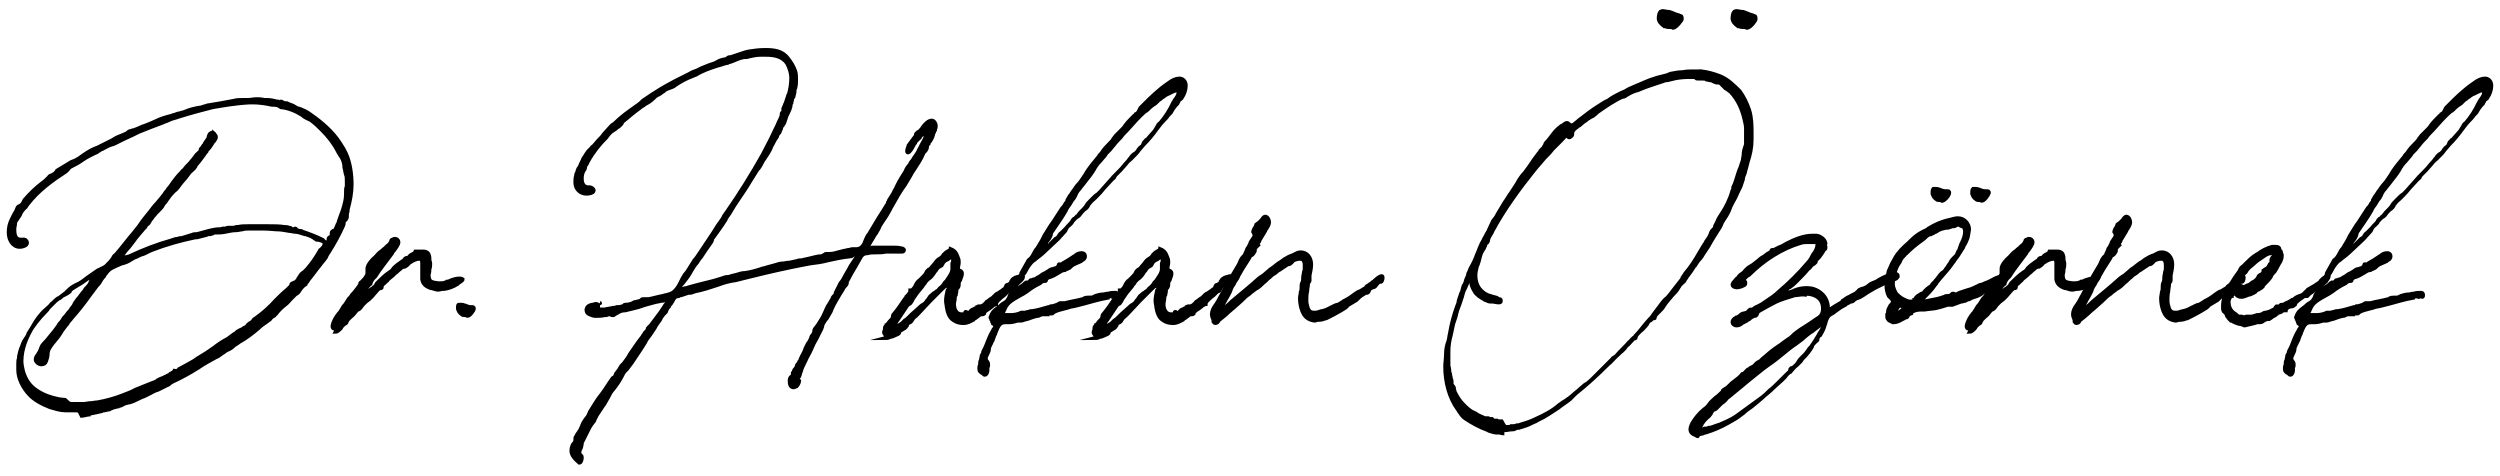
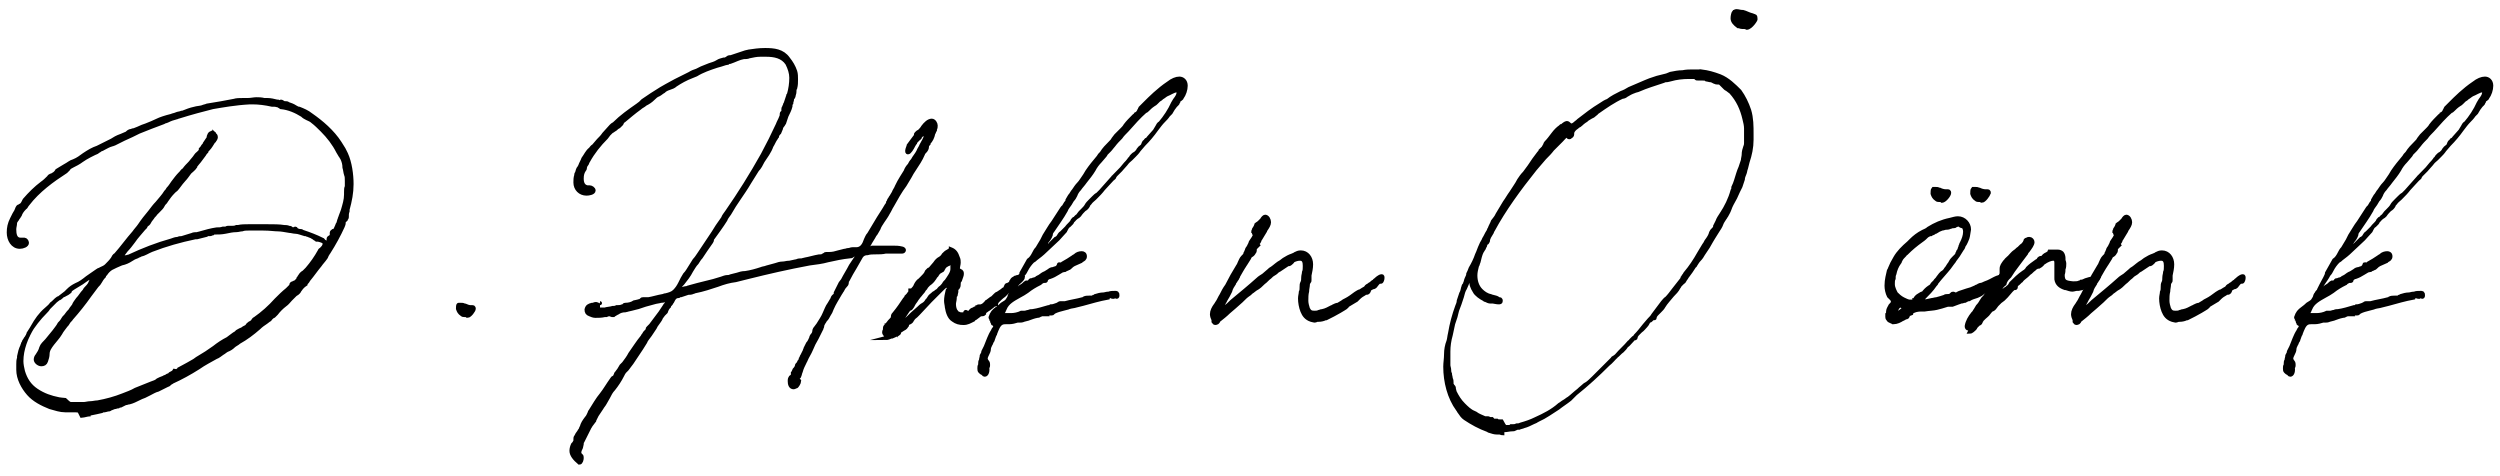
<svg xmlns="http://www.w3.org/2000/svg" version="1.1" id="Layer_1" x="0px" y="0px" width="315px" height="60px" viewBox="0 0 315 60" style="enable-background:new 0 0 315 60;" xml:space="preserve">
  <style type="text/css">
	.st0{stroke:#000000;stroke-width:0.5;stroke-miterlimit:10;}
</style>
  <g>
    <g>
      <path class="st0" d="M10,51.8c-0.1-0.1-0.5-0.1-0.7-0.1H8.2c-0.6,0-1.2-0.2-1.9-0.4c-1-0.4-2-0.9-2.7-1.7s-1.3-1.9-1.3-3v-0.3    v-0.4c0-0.3,0-0.5,0.1-0.8c0-0.1,0-0.1,0-0.2c0.1-0.5,0.2-0.9,0.4-1.3c0-0.1,0.1-0.2,0.1-0.3C3,43.2,3,43,3.1,42.9    s0.1-0.2,0.2-0.3s0.1-0.2,0.2-0.3c0-0.1,0.1-0.2,0.1-0.3c0.6-1,1.3-1.9,2.1-2.7C5.8,39.2,6,39,6.1,38.8c0.3-0.3,0.6-0.6,0.9-0.9    c0.4-0.3,0.9-0.7,1.3-1c0.1-0.1,0.2-0.2,0.3-0.3c0.3-0.3,0.6-0.5,1-0.7c0.5-0.2,0.9-0.5,1.4-0.9c0.4-0.3,0.9-0.6,1.3-0.9    c0.1-0.1,0.3-0.1,0.4-0.2c0.2-0.1,0.5-0.2,0.7-0.4c0.3-0.3,0.6-0.6,0.8-0.9c0.1-0.2,0.2-0.4,0.4-0.5c0.8-0.9,1.5-1.9,2.3-2.8    c0.2-0.3,0.5-0.6,0.7-0.9c0.4-0.6,0.8-1.1,1.3-1.7c0.3-0.4,0.6-0.8,0.9-1.1c0.4-0.5,0.8-0.9,1.1-1.4c0.1-0.1,0.2-0.2,0.3-0.4    c0.2-0.2,0.4-0.5,0.6-0.8c0.3-0.4,0.6-0.8,0.9-1.1l0.1-0.1c0.1-0.1,0.2-0.3,0.4-0.4c0.2-0.3,0.5-0.6,0.7-0.8    c0.2-0.2,0.3-0.4,0.5-0.6s0.3-0.5,0.6-0.7l0.1-0.1c0,0,0.1,0,0.1-0.1c0.1-0.1,0.1-0.2,0.1-0.3c0.1-0.1,0.2-0.2,0.3-0.4    c0.1-0.1,0.2-0.2,0.2-0.3l0.4-0.6c0.1-0.1,0.1-0.2,0.1-0.3c0.1-0.2,0.1-0.4,0.3-0.4c0.1-0.1,0.1-0.1,0.2-0.1c0,0,0,0,0.1,0.1    c0,0,0.1,0,0.1,0.1s0,0,0,0c0.1,0.1,0.2,0.2,0.2,0.4c0,0.1-0.1,0.3-0.2,0.4c0,0,0,0.1-0.1,0.1c-0.2,0.3-0.4,0.7-0.7,1    C26.1,18.9,26,19,26,19.1c-0.1,0.1-0.2,0.2-0.3,0.4c-0.2,0.3-0.4,0.5-0.6,0.8c-0.2,0.2-0.3,0.4-0.5,0.6c0,0,0,0,0,0.1    c-0.2,0.3-0.5,0.5-0.7,0.7c-0.3,0.4-0.5,0.7-0.7,0.9c-0.2,0.2-0.5,0.6-0.8,1c-0.1,0.1-0.2,0.3-0.4,0.4c-0.1,0.1-0.1,0.1-0.2,0.2    c-0.3,0.3-0.6,0.7-0.8,1c-0.1,0.2-0.2,0.3-0.4,0.5c0,0.1-0.1,0.1-0.1,0.2c-0.1,0.2-0.3,0.4-0.6,0.7c-0.1,0.1-0.2,0.2-0.3,0.3    c-0.1,0.2-0.3,0.3-0.4,0.5c-0.1,0.1-0.2,0.3-0.3,0.4c-0.1,0.2-0.2,0.4-0.4,0.5c-0.1,0.1-0.2,0.2-0.2,0.3c-0.1,0.1-0.1,0.1-0.2,0.2    c-0.4,0.5-0.9,1-1.3,1.6c-0.3,0.4-0.6,0.8-0.9,1.1c-0.1,0.1-0.2,0.3-0.3,0.4c-0.1,0.1-0.1,0.2-0.2,0.3l-0.1,0.1    c-0.1,0.2-0.3,0.4-0.3,0.5s0,0.1,0.1,0.1s0.1-0.1,0.2-0.2l0.1-0.1c0.2-0.1,0.3-0.2,0.5-0.2c0.1,0,0.3-0.1,0.4-0.1    c1.7-0.8,3.5-1.5,5.3-2c0.3-0.1,0.5-0.2,0.8-0.2c0.2-0.1,0.3-0.1,0.5-0.1c0.4-0.1,0.9-0.3,1.3-0.4c0.2-0.1,0.4-0.1,0.6-0.1    c0.1,0,0.3-0.1,0.4-0.1c0.7-0.2,1.4-0.4,2.1-0.5c0.3,0,0.5,0,0.8-0.1h0.1c0.1,0,0.2,0,0.2,0c0.1,0,0.2-0.1,0.3-0.1h0.5    c0.2,0,0.4,0,0.6-0.1c0.1,0,0.1,0,0.2,0c0.4-0.1,0.9-0.1,1.3-0.1c0.1,0,0.3,0,0.4,0h2c0.8,0,1.5,0,2.1,0.1c0.2,0,0.4,0,0.6,0.1    c0.1,0,0.2,0,0.3,0.1s0.2,0.1,0.3,0.1s0.1-0.1,0.2-0.1c0.1,0,0.1,0.1,0.1,0.1l0.1,0.1c0.1,0,0.2,0.1,0.4,0.1c0.1,0,0.2,0,0.3,0.1    c0.9,0.3,1.7,0.6,2.5,1c0.1,0,0.1,0.1,0.2,0.2c0.2,0.1,0.3,0.2,0.4,0.2c0.2,0,0.2-0.1,0.2-0.3c0-0.1,0-0.1,0-0.2s0.1-0.2,0.2-0.2    c0.1-0.1,0.2-0.2,0.2-0.3v-0.3c0-0.1,0.1-0.1,0.2-0.2c0.1,0,0.1,0,0.2-0.1c0.1-0.1,0.2-0.4,0.3-0.6c0-0.1,0.1-0.2,0.1-0.2    c0.1-0.2,0.1-0.4,0.2-0.6c0-0.1,0.1-0.2,0.1-0.3c0.1-0.3,0.2-0.5,0.3-0.8c0.2-0.7,0.4-1.3,0.4-2v-0.3c0-0.3,0-0.5,0.1-0.7    c0-0.2,0-0.5,0-0.7c0-0.3,0-0.6-0.1-0.8c-0.1-0.3-0.1-0.6-0.2-0.9c0-0.4-0.1-0.8-0.3-1.2c-0.1-0.1-0.1-0.2-0.2-0.3    c-0.1-0.2-0.2-0.3-0.3-0.5c-0.5-1-1.2-1.9-2-2.7c-0.4-0.4-0.8-0.8-1.2-1.1c-0.2-0.2-0.5-0.3-0.7-0.4s-0.4-0.2-0.6-0.4    c-0.8-0.5-1.7-0.9-2.7-1c-0.1-0.1-0.2-0.1-0.3-0.2c-0.1,0-0.3-0.1-0.5-0.1c-0.1,0-0.2,0-0.3,0c-0.9-0.2-1.7-0.3-2.5-0.3h-0.3    c-1.9,0.1-3.5,0.4-4.7,0.6c-1.2,0.3-2.7,0.7-4.3,1.2c-0.1,0-0.2,0.1-0.3,0.1c-0.4,0.1-0.7,0.2-1.1,0.4c-0.2,0.1-0.4,0.1-0.5,0.2    c-1.1,0.4-2.1,0.8-3.1,1.2c-0.6,0.3-1.2,0.6-1.9,0.9c-0.4,0.2-0.8,0.4-1.2,0.6c-0.1,0-0.2,0.1-0.3,0.1c-0.4,0.1-0.7,0.3-1.1,0.5    c-0.1,0.1-0.3,0.1-0.4,0.2c-0.1,0.1-0.2,0.1-0.3,0.2s-0.2,0.1-0.4,0.2s-0.4,0.2-0.6,0.3c-0.4,0.2-0.7,0.4-1,0.6    c-0.4,0.3-0.8,0.5-1.2,0.7c-0.2,0.1-0.4,0.2-0.5,0.4c-0.1,0.1-0.2,0.2-0.3,0.3c-1.7,1.1-3.5,2.4-4.8,4.1l0,0    c-0.2,0.2-0.2,0.4-0.4,0.5c-0.3,0.3-0.5,0.6-0.6,0.9c-0.1,0.1-0.1,0.2-0.2,0.3s-0.1,0.2-0.2,0.3C2,27.8,1.9,28,1.9,28.1    c0,0.3-0.1,0.5-0.1,0.8c0,0.6,0.1,1.3,0.8,1.3c0.1,0,0.2,0,0.3,0s0.1,0,0.2,0c0.1,0,0.3,0.2,0.3,0.4c0,0.3-0.5,0.5-0.9,0.5    c-0.9,0-1.4-0.9-1.4-1.8c0-0.6,0.1-1.1,0.4-1.7c0.1-0.2,0.2-0.4,0.3-0.6c0.2-0.3,0.3-0.5,0.4-0.8C2.3,26,2.4,26,2.4,26    c0.1,0,0.1-0.1,0.2-0.1c0.2-0.1,0.3-0.3,0.4-0.5c0-0.1,0.1-0.1,0.1-0.2c0.7-0.8,1.4-1.5,2.2-2.1c0.3-0.2,0.6-0.5,0.8-0.7l0.1-0.1    c0-0.1,0.1-0.1,0.1-0.1s0.1-0.1,0.2-0.1s0.2,0,0.2-0.1c0.2-0.1,0.4-0.3,0.5-0.5c0.3-0.2,0.7-0.4,1-0.6c0.4-0.2,0.7-0.5,1.1-0.6    c0.5-0.2,0.9-0.5,1.3-0.8c0.6-0.4,1.1-0.7,1.7-0.9c0.6-0.3,1.2-0.6,1.8-0.9c0.2-0.1,0.3-0.2,0.5-0.3c0.2-0.1,0.4-0.2,0.7-0.3    c0.2-0.1,0.5-0.2,0.7-0.3l0.1-0.1c0.1-0.1,0.3-0.2,0.4-0.2s0.2-0.1,0.4-0.1c0.2-0.1,0.3-0.1,0.5-0.2c0.4-0.2,0.7-0.3,1-0.4    c0.5-0.2,1-0.4,1.4-0.6s1-0.4,1.8-0.6c0.2-0.1,0.4-0.1,0.6-0.2c0.2-0.1,0.5-0.1,0.7-0.2H23c0.5-0.2,1-0.4,1.5-0.5    c0.3-0.1,0.7-0.1,1-0.2c0.2-0.1,0.4-0.1,0.6-0.2c0.6-0.1,1.2-0.2,1.8-0.3c0.5-0.1,1.1-0.2,1.6-0.3c0.3-0.1,0.7-0.1,1.1-0.1    c0.2,0,0.4,0,0.6,0c0.4,0,0.8-0.1,1.1-0.1s0.6,0,1,0.1c0.1,0,0.2,0,0.4,0c0.4,0,0.8,0.1,1.2,0.2H35c0.1,0.1,0.1,0.1,0.2,0.1    c0.1,0,0.1-0.1,0.2-0.1c0.1,0,0.2,0.1,0.4,0.2c0.1,0,0.2,0,0.2,0c0.1,0,0.2,0,0.3,0.1c0.3,0.1,0.6,0.2,0.9,0.4    c0.2,0.1,0.3,0.2,0.5,0.2c0.5,0.2,1,0.4,1.5,0.8c1.3,0.9,2.7,2.1,3.6,3.5c0.2,0.3,0.3,0.5,0.5,0.8c0.1,0.2,0.2,0.4,0.3,0.6    c0.5,1.1,0.7,2.6,0.7,3.8c0,1.1-0.2,2.1-0.5,3.2c0,0.1,0,0.1,0,0.2c-0.1,0.3-0.1,0.4-0.1,0.8c0,0.1-0.1,0.1-0.1,0.2    s-0.1,0.1-0.2,0.2c-0.1,0.1-0.1,0.3-0.1,0.4s-0.1,0.2-0.1,0.3c-0.5,1.1-1.1,2.2-1.8,3.3c-0.1,0.1-0.1,0.2-0.2,0.3    c-0.1,0.2-0.1,0.3-0.2,0.4c-0.2,0.3-0.5,0.6-0.7,0.9c-0.5,0.6-0.9,1.2-1.4,1.8c-0.1,0.1-0.1,0.2-0.2,0.3c-0.1,0.1-0.2,0.2-0.2,0.3    c-0.3,0.2-0.5,0.4-0.7,0.7c-0.1,0.1-0.1,0.2-0.2,0.3c-0.1,0.1-0.2,0.2-0.4,0.3c-0.1,0.1-0.2,0.2-0.3,0.3s-0.2,0.2-0.3,0.3    c-0.2,0.2-0.4,0.5-0.7,0.7c-0.4,0.3-0.8,0.7-1.1,1.1c-0.1,0.1-0.2,0.2-0.3,0.3c-0.1,0-0.1,0.1-0.2,0.1c-0.1,0.1-0.1,0.1-0.2,0.2    c-0.1,0.1-0.1,0.2-0.2,0.2c-0.1,0.1-0.3,0.2-0.4,0.3c-0.3,0.2-0.6,0.4-0.9,0.7c-0.8,0.7-1.6,1.3-2.5,1.8c-0.2,0.2-0.5,0.3-0.7,0.5    s-0.5,0.4-0.8,0.5c-0.2,0.1-0.4,0.3-0.6,0.4c-0.3,0.2-0.5,0.4-0.8,0.5c-0.7,0.4-1.5,0.8-2.2,1.3c-1.1,0.7-2.2,1.3-3.3,1.8    c-0.1,0.1-0.2,0.1-0.3,0.2s-0.2,0.2-0.3,0.2c-0.4,0.2-0.8,0.4-1.2,0.6c-0.4,0.1-0.7,0.3-1.1,0.5c-0.2,0.1-0.4,0.2-0.6,0.3    c-0.3,0.1-0.5,0.2-0.7,0.3c-0.4,0.2-0.8,0.4-1.2,0.5c-0.2,0-0.3,0.1-0.5,0.1c-0.2,0.1-0.4,0.2-0.6,0.3c-0.1,0-0.2,0-0.3,0.1    c-0.2,0-0.3,0.1-0.5,0.1c-0.2,0.1-0.3,0.1-0.5,0.2c-0.1,0.1-0.2,0.1-0.3,0.1s-0.3,0.1-0.4,0.1c-0.1,0-0.3,0-0.4,0.1    c-0.4,0.1-0.9,0.2-1.4,0.3c-0.1,0-0.2,0-0.2,0.1c-0.1,0-0.3,0.1-0.4,0.1c-0.1,0-0.4,0.1-0.5,0.1C10,51.8,10,51.8,10,51.8z M9,50.9    c0.1,0,0.3,0,0.4,0c0.1,0,0.1,0,0.2,0h0.6h0.4c0.2,0,0.5-0.1,0.8-0.1s0.6-0.1,0.9-0.1c1.1-0.2,2.2-0.5,3.2-0.9    c0.5-0.2,1.1-0.4,1.6-0.7c0.7-0.3,1.3-0.5,2-0.8c0.3-0.1,0.6-0.2,0.8-0.4c0.2-0.1,0.4-0.2,0.7-0.3c0.1-0.1,0.3-0.1,0.4-0.2    c0.1-0.1,0.3-0.1,0.4-0.2c0,0,0.1,0,0.1-0.1c0.2-0.1,0.4-0.2,0.5-0.4c0.1,0,0.1,0.1,0.1,0.1c0.1,0,0.3-0.1,0.4-0.2    c0.1,0,0.1-0.1,0.1-0.1c0.4-0.2,0.7-0.4,1.1-0.6c0.2-0.1,0.5-0.3,0.7-0.4s0.4-0.3,0.6-0.4c0.7-0.4,1.3-0.8,2-1.3    c0.5-0.4,1.1-0.8,1.7-1.1c0.3-0.2,0.5-0.4,0.8-0.6c0.1,0,0.1-0.1,0.2-0.1c0.1-0.1,0.1-0.1,0.2-0.2c0.2-0.1,0.3-0.2,0.6-0.3    c0.1-0.1,0.3-0.2,0.5-0.3s0.2-0.3,0.4-0.4c0.1-0.1,0.1-0.1,0.2-0.1c0,0,0.1,0,0.1-0.1c0.1-0.1,0.2-0.1,0.2-0.2    c0.1-0.1,0.1-0.2,0.2-0.2c1-0.7,1.9-1.5,2.7-2.4c0.5-0.5,0.9-0.9,1.4-1.3l0.1-0.1c0.1-0.1,0.2-0.2,0.3-0.3s0.1-0.1,0.1-0.2    s0.1-0.2,0.2-0.2c0.1,0,0.1-0.1,0.2-0.1c0.1,0,0.2-0.1,0.3-0.2s0.2-0.2,0.2-0.3c0.1-0.1,0.1-0.2,0.2-0.3c0.1-0.2,0.3-0.4,0.5-0.5    c0.1-0.1,0.3-0.3,0.4-0.4c0.6-0.7,1.1-1.4,1.6-2.3c0-0.1,0.1-0.1,0.2-0.2c0.2-0.2,0.4-0.4,0.4-0.7c0-0.3-0.4-0.4-0.8-0.5    c-0.1,0-0.1,0-0.2,0c-0.1-0.1-0.2-0.1-0.3-0.2s-0.2-0.1-0.3-0.2c-0.2-0.1-0.3-0.1-0.5-0.2c-0.1,0-0.2-0.1-0.3-0.1h-0.1    c-0.4-0.1-0.8-0.3-1.2-0.3c-0.2,0-0.5-0.1-0.7-0.1c-0.6-0.1-1.1-0.2-1.5-0.2s-1-0.1-1.8-0.1h-0.5c-0.2,0-0.4,0-0.8,0    c-0.2,0-0.4,0-0.6,0c-0.3,0-0.5,0-0.8,0.1c-0.2,0-0.5,0.1-0.7,0.1c-0.5,0-0.9,0.1-1.4,0.2s-0.9,0.1-1.3,0.1c-0.1,0-0.2,0-0.3,0.1    c-0.1,0-0.2,0.1-0.3,0.1s-0.2,0-0.2,0c-0.1,0-0.2,0-0.3,0.1c-0.4,0.1-0.8,0.2-1.2,0.3c-0.1,0-0.1,0-0.2,0    c-1.9,0.4-3.7,0.9-5.5,1.6c-0.5,0.2-0.9,0.5-1.4,0.6c-0.1,0.1-0.3,0.1-0.4,0.2c-0.3,0.1-0.5,0.2-0.8,0.4s-0.7,0.4-1.2,0.5    c-0.5,0.2-0.9,0.4-1.3,0.6c-0.3,0.2-0.5,0.4-0.7,0.7c-0.1,0.1-0.2,0.2-0.2,0.3c-0.2,0.2-0.4,0.5-0.5,0.7s-0.2,0.3-0.4,0.5    c-0.3,0.4-0.6,0.8-0.9,1.2c-0.7,1-1.5,2-2.3,2.9c-0.1,0.2-0.3,0.3-0.4,0.5c-0.1,0.2-0.2,0.3-0.3,0.4c-0.2,0.3-0.5,0.6-0.7,1    c-0.3,0.5-0.7,0.9-1,1.3S6,44.1,6,44.6c0,0.3-0.1,0.6-0.2,0.9c-0.1,0.3-0.3,0.4-0.6,0.4s-0.7-0.3-0.7-0.6c0-0.2,0.1-0.4,0.2-0.5    c0.2-0.3,0.4-0.6,0.5-1c0.1-0.3,0.4-0.6,0.7-0.9c0.3-0.4,0.6-0.7,0.9-1.1c0.2-0.3,0.5-0.6,0.7-1c0.1-0.1,0.3-0.3,0.4-0.5    C8,40.1,8.1,40,8.3,39.8c0.1-0.1,0.2-0.3,0.3-0.4c0.2-0.2,0.3-0.3,0.4-0.5c0.1-0.1,0.2-0.3,0.3-0.4c0.1-0.3,0.3-0.5,0.5-0.8    c0.3-0.3,0.5-0.7,0.8-1c0.1-0.1,0.1-0.2,0.2-0.3c0.2-0.2,0.5-0.5,0.6-0.8c0.1-0.2,0.1-0.3,0.2-0.3c0.1,0,0.2-0.1,0.3-0.3    c0.1-0.1,0.1-0.2,0.1-0.3c0,0,0,0-0.1,0s-0.3,0.1-0.5,0.2c-0.6,0.3-1,0.7-1.4,0.9c-0.3,0.2-0.7,0.4-1.1,0.7    c-0.1,0.1-0.1,0.1-0.1,0.2l-0.1,0.1c-0.1,0.1-0.3,0.2-0.5,0.3c-0.1,0.1-0.3,0.1-0.4,0.2c0,0,0,0.1-0.1,0.1l-0.1,0.1    c0,0-0.1,0.1-0.2,0.1H7.3c-0.3,0.2-0.5,0.5-0.8,0.7C6.3,38.6,6,38.8,5.8,39c-0.7,0.6-1.2,1.3-1.7,2.2c-0.8,1.3-1.4,2.8-1.4,4.3    c0,0.4,0.1,0.9,0.2,1.3c0.3,1,0.8,1.8,1.7,2.4s1.8,0.9,2.8,1.1c0.1,0,0.6,0.1,0.8,0.1C8.8,51,8.9,50.9,9,50.9z" />
-       <path class="st0" d="M42.3,41.5c-0.1-0.1-0.1-0.1-0.2-0.1c-0.1,0-0.2-0.1-0.2-0.3c0.1-0.6,0.4-1.1,0.8-1.6c0,0,0,0,0.1-0.1    s0.1-0.2,0.2-0.3c0.1-0.2,0.2-0.3,0.3-0.5c0.2-0.2,0.4-0.5,0.5-0.7s0.2-0.3,0.4-0.5c0.1-0.2,0.2-0.3,0.4-0.5    c0.3-0.4,0.6-0.7,0.8-1.1v-0.1c0,0,0-0.1,0.1-0.1l0.1-0.1c0.1,0,0.1-0.1,0.1-0.1c0.3-0.3,0.6-0.7,0.6-1c0-0.1,0-0.2,0-0.2    c0-0.1,0-0.2,0-0.3c0-0.4,0.2-0.6,0.4-0.9l0.1-0.1c0.1-0.1,0.1-0.2,0.2-0.2c0-0.1,0.1-0.1,0.1-0.1s0-0.1,0.1-0.1    c0.3-0.3,0.5-0.6,0.8-0.8c0.2-0.1,0.3-0.3,0.5-0.4c0.1-0.1,0.2-0.2,0.3-0.3c0.2-0.1,0.3-0.3,0.4-0.4c0-0.1,0.1-0.1,0.1-0.2    s0-0.2,0.2-0.2c0.1-0.1,0.2-0.1,0.3-0.1c0.2,0,0.4,0.2,0.4,0.4c0,0.3-0.3,0.7-0.6,1.1c-0.1,0.1-0.2,0.2-0.2,0.3    c-0.4,0.5-0.8,1.1-1.2,1.6c-0.3,0.4-0.6,0.8-0.9,1.3c-0.1,0.1-0.1,0.1-0.2,0.2c-0.2,0.2-0.3,0.4-0.4,0.6v0.1c0,0,0,0.1-0.1,0.1    l-0.1,0.1c-0.1,0.1-0.1,0.1-0.2,0.2c0,0.1-0.1,0.1-0.1,0.2s-0.1,0.2-0.1,0.2c-0.1,0.1-0.2,0.1-0.3,0.2c-0.2,0.2-0.3,0.4-0.4,0.6    c-0.1,0.1-0.2,0.2-0.2,0.3c0,0,0,0-0.1,0.1s-0.2,0.2-0.2,0.3s0,0.1,0.1,0.1s0.3-0.2,0.4-0.3c0,0,0.1,0,0.1-0.1    c0.1-0.1,0.2-0.2,0.2-0.2c0.1-0.1,0.2-0.2,0.3-0.3s0.3-0.3,0.4-0.4c0.1-0.1,0.2-0.2,0.3-0.3s0.2-0.1,0.3-0.2l0.1-0.1    c0.2-0.1,0.3-0.3,0.4-0.5c0.5-0.5,1-1,1.6-1.4c0.2-0.1,0.4-0.3,0.5-0.5c0.3-0.3,0.7-0.6,1-0.8c0.1-0.1,0.2-0.1,0.3-0.2    s0.1-0.3,0.4-0.3c0.2,0,0.2-0.1,0.3-0.2l0.1-0.1c0.1-0.1,0.4-0.2,0.5-0.3c0.1,0,0.1,0,0.1-0.1c0.1,0,0.1-0.1,0.1-0.1s0,0,0.2,0    h0.5h0.3c0.2,0,0.4,0.1,0.5,0.2c0.1,0.1,0.2,0.4,0.2,0.6c0,0.1,0,0.1,0,0.2c0,0.2,0.1,0.3,0.1,0.5s0,0.5-0.1,0.7    c0,0.2,0,0.4-0.1,0.7c0,0.9,0.3,1,1.3,1.1c0.3,0,0.6,0,0.8-0.1c0.1,0,0.1,0,0.2-0.1c0.2,0,0.4-0.1,0.6-0.2c0.3-0.1,0.6-0.2,1-0.2    c0.3,0,0.4,0.1,0.4,0.1c0,0.1-0.3,0.3-0.6,0.5c-0.1,0-0.1,0.1-0.1,0.1c-0.5,0.3-1,0.5-1.6,0.6h-0.2c-0.2,0-0.4,0.1-0.6,0.1    s-0.5-0.1-0.8-0.2c0,0,0,0-0.1,0c-0.6-0.2-1-0.5-1.1-1.1v-0.1V35c0-0.1,0-0.1,0-0.2s0-0.1,0-0.2c0,0,0,0,0-0.1s0-0.1,0-0.2v-0.5    c0-0.1,0-0.1,0-0.2c0-0.2,0-0.3,0-0.5c0-0.3-0.1-0.5-0.4-0.5s-0.8,0.2-1.2,0.5c-0.1,0.1-0.2,0.1-0.2,0.2c-0.1,0.1-0.2,0.2-0.4,0.3    l0,0h-0.2c-0.1,0.1-0.2,0.1-0.3,0.2s-0.1,0.1-0.1,0.1c-0.3,0.2-0.4,0.4-0.6,0.5c-0.2,0.2-0.4,0.4-0.8,0.7    c-0.1,0.1-0.1,0.1-0.2,0.2c0,0,0,0.1-0.1,0.1c-0.1,0.1-0.1,0.1-0.2,0.2l-0.1,0.1c-0.1,0.1-0.2,0.1-0.3,0.3v0.1    c0,0.1,0,0.2-0.1,0.2h-0.1c-0.1,0-0.2,0.1-0.3,0.2l-0.1,0.1c-0.2,0.2-0.4,0.5-0.6,0.7c-0.1,0.1-0.3,0.3-0.4,0.4    c-0.1,0.1-0.3,0.2-0.4,0.3c-0.1,0.1-0.3,0.3-0.4,0.4c-0.1,0.1-0.2,0.3-0.3,0.4S45.2,39,45.1,39c-0.2,0.1-0.3,0.3-0.4,0.4    c-0.2,0.3-0.4,0.4-0.6,0.6c-0.1,0.1-0.2,0.2-0.3,0.3c0,0.1-0.1,0.1-0.1,0.2s-0.1,0.1-0.1,0.2c0,0-0.1,0.1-0.2,0.1    c0,0-0.1,0-0.1,0.1c-0.1,0.1-0.1,0.1-0.2,0.2c-0.1,0.1-0.1,0.2-0.2,0.3c-0.1,0.1-0.4,0.4-0.6,0.4C42.4,41.6,42.4,41.6,42.3,41.5z     M55,36.3L55,36.3L55,36.3L55,36.3z" />
      <path class="st0" d="M58.9,39.8c-0.1-0.1-0.2-0.1-0.4-0.1c-0.1,0-0.2,0-0.3-0.1c-0.3-0.2-0.4-0.4-0.5-0.7c0-0.2,0-0.5,0.1-0.5    c0,0,0.1,0,0.2,0c0.2,0,0.4,0,0.5,0.1c0,0,0,0,0.1,0c0.2,0.1,0.5,0.2,0.7,0.2c0.1,0,0.1,0,0.2,0s0.2,0,0.2,0.2    C59.7,39.1,59.2,39.8,58.9,39.8L58.9,39.8z" />
      <path class="st0" d="M72,56.8c0-0.3,0.1-0.6,0.2-0.8l0.1-0.1c0.1-0.1,0.1-0.2,0.2-0.3c0-0.1,0-0.2,0-0.3s0-0.2,0.1-0.3    c0.1-0.2,0.2-0.4,0.3-0.5c0.1-0.1,0.1-0.2,0.2-0.3s0.1-0.3,0.2-0.4c0.1-0.4,0.3-0.7,0.6-1.1c0.2-0.2,0.3-0.5,0.4-0.7    c0-0.1,0.1-0.2,0.1-0.2c0.5-0.8,0.9-1.5,1.4-2.1c0.4-0.5,0.8-1.2,1.3-1.9c0.1-0.1,0.1-0.2,0.2-0.2c0.1-0.1,0.2-0.1,0.2-0.2    s0.1-0.1,0.1-0.2s0-0.1,0.1-0.2s0.2-0.3,0.3-0.4c0.1-0.2,0.2-0.3,0.3-0.5c0.1-0.1,0.2-0.2,0.3-0.3c0.3-0.4,0.6-0.8,0.8-1.2    c0.5-0.7,1-1.5,1.5-2.1c0.1-0.1,0.1-0.2,0.2-0.3s0.1-0.2,0.2-0.3l0.1-0.1c0.1,0,0.1-0.1,0.1-0.1s0.1-0.1,0.1-0.2s0-0.1,0.1-0.2    s0.2-0.2,0.3-0.3c0.1-0.1,0.2-0.3,0.3-0.4c0.3-0.4,0.6-0.8,0.9-1.2c0.2-0.3,0.4-0.6,0.6-0.9c0,0,0-0.1,0.1-0.1    c0.1-0.2,0.3-0.4,0.3-0.5s-0.1-0.1-0.2-0.1c-0.2,0-0.4,0.1-0.6,0.1h-0.1C83,38,82.7,38,82.4,38.1c-0.4,0.1-0.7,0.2-1.1,0.3    c-0.3,0.1-0.6,0.2-0.9,0.3s-0.5,0.1-0.8,0.2c-0.1,0-0.3,0.1-0.4,0.1s-0.3,0.1-0.4,0.1c-0.4,0-0.7,0.1-1,0.3    c-0.1,0-0.1,0.1-0.2,0.1c-0.1,0.1-0.2,0.1-0.3,0.2c-0.1,0-0.1,0-0.2,0s-0.1-0.1-0.2-0.1c-0.2,0-0.3,0-0.5,0.1c0,0,0,0-0.1,0h-0.1    c-0.4,0.1-0.8,0.1-1.2,0.1c-0.2,0-0.5-0.1-0.7-0.2c-0.3-0.1-0.4-0.3-0.4-0.6c0.1-0.4,0.3-0.5,0.7-0.6h0.1l0,0    c0.1,0,0.2-0.1,0.4-0.1c0.1,0,0.2,0.1,0.3,0.1c0.1,0.1,0.1,0.1,0.2,0.1c-0.1,0-0.4,0.2-0.4,0.4c0,0.1,0.2,0.1,0.4,0.1    c0.3,0,0.5,0,0.6,0c0.3-0.1,0.7-0.1,1-0.2c0.2,0,0.3,0,0.5-0.1c0.2,0,0.5,0,0.7-0.1c0.1,0,0.1,0,0.2-0.1s0.1-0.1,0.2-0.1    c0.4,0,0.8-0.1,1.1-0.3c0.1,0,0.3-0.1,0.4-0.1s0.3-0.1,0.4-0.1c0,0,0.1,0,0.1-0.1c0.1-0.1,0.1-0.1,0.2-0.1s0.2,0,0.3,0    c0.1,0,0.2,0,0.4,0c0.6-0.1,1.2-0.3,1.8-0.4c0.1,0,0.2-0.1,0.4-0.1c0.4-0.1,0.8-0.2,1.1-0.5c0.3-0.3,0.5-0.6,0.7-1    c0.1-0.2,0.2-0.4,0.3-0.6c0.1-0.2,0.2-0.3,0.3-0.5c0.3-0.3,0.5-0.7,0.7-1s0.3-0.5,0.5-0.8c0.2-0.2,0.4-0.5,0.6-0.8    c0.4-0.6,0.8-1.2,1.2-1.8c0.2-0.3,0.4-0.6,0.6-0.9s0.3-0.5,0.5-0.8s0.5-0.7,0.7-1c0.1-0.3,0.3-0.5,0.5-0.8    c1.6-2.3,3.1-4.7,4.5-7.2c0.7-1.3,1.3-2.5,1.9-3.8c0.1-0.3,0.3-0.6,0.4-0.9c0.1-0.2,0.1-0.3,0.1-0.5c0-0.1,0.1-0.1,0.1-0.1    c0.1-0.1,0.1-0.1,0.1-0.2s0-0.2,0-0.2c0-0.1,0-0.2,0.1-0.3c0-0.1,0.1-0.2,0.1-0.3S99,13.1,99,13c0.1-0.3,0.2-0.6,0.3-0.9    c0-0.1,0-0.1,0.1-0.2c0.2-0.7,0.3-1.4,0.3-2.1c0-0.6-0.2-1.2-0.5-1.8c-0.6-0.9-1.6-1.1-2.7-1.1h-0.7c-0.5,0-0.9,0.1-1.4,0.2    c-0.2,0.1-0.5,0.1-0.7,0.1c-0.6,0.1-1.1,0.4-1.7,0.6c-0.1,0-0.2,0-0.3,0.1c-0.1,0-0.3,0.1-0.4,0.1c-0.3,0.1-0.6,0.2-1,0.3    c-0.9,0.3-1.8,0.6-2.6,1.1c-0.2,0.1-0.3,0.1-0.5,0.2c-0.8,0.3-1.5,0.7-2.1,1.1c-0.2,0.2-0.5,0.3-0.8,0.4s-0.5,0.2-0.7,0.4    c-0.2,0.1-0.4,0.3-0.6,0.4c-0.3,0.1-0.5,0.3-0.7,0.5c-0.3,0.3-0.6,0.5-1,0.7c-0.2,0.2-0.5,0.3-0.7,0.5c-0.7,0.5-1.4,1.1-2,1.6    c-0.2,0.1-0.2,0.2-0.3,0.4c-0.1,0.1-0.2,0.2-0.3,0.3c-0.1,0.1-0.2,0.1-0.3,0.2c-0.1,0.1-0.2,0.2-0.4,0.3c-0.1,0.1-0.2,0.1-0.3,0.2    c-0.1,0.1-0.2,0.2-0.3,0.3c-0.1,0.1-0.2,0.3-0.3,0.4c-0.9,0.9-1.7,1.9-2.3,3c-0.1,0.1-0.1,0.3-0.2,0.4s-0.2,0.3-0.2,0.5    c0,0.1-0.1,0.2-0.1,0.2c-0.2,0.3-0.3,0.6-0.3,1.1c0,0.6,0.2,1,0.7,1.1h0.3c0.2,0,0.5,0.2,0.5,0.4c0,0.3-0.6,0.4-0.9,0.4    c-0.8,0-1.4-0.6-1.4-1.4c0-0.3,0-0.6,0.1-0.9c0-0.1,0-0.2,0.1-0.3c0.1-0.3,0.1-0.5,0.3-0.7c0-0.1,0.1-0.1,0.1-0.2    c0.1-0.3,0.3-0.6,0.4-0.9c0.3-0.4,0.5-0.9,0.9-1.2c0.1-0.1,0.2-0.3,0.4-0.4c0.2-0.2,0.4-0.5,0.6-0.7c0.3-0.3,0.5-0.5,0.7-0.8    c0.3-0.3,0.6-0.7,0.9-1c0.1-0.1,0.2-0.2,0.4-0.3c0.9-0.9,1.9-1.6,2.9-2.3c0.1-0.1,0.3-0.2,0.4-0.3s0.2-0.2,0.3-0.3    c0.7-0.5,1.5-1,2.3-1.5c0.2-0.1,0.5-0.3,0.7-0.4c0.4-0.2,0.7-0.4,1.1-0.6c0.6-0.3,1.2-0.6,1.8-0.9c0.3-0.2,0.6-0.3,0.9-0.4    c0.2-0.1,0.4-0.2,0.6-0.3c0.3-0.1,0.7-0.3,1-0.4s0.7-0.2,1-0.4c0.3-0.2,0.5-0.2,0.8-0.3h0.1c0.1,0,0.3-0.1,0.4-0.2    s0.3-0.1,0.4-0.1C92.4,7.1,92.7,7,93,6.9s0.6-0.2,0.9-0.3c0.1,0,0.3-0.1,0.4-0.1c0.7-0.1,1.3-0.2,2.1-0.2c1.1,0,2.2,0.1,2.9,1.1    c0.4,0.5,0.7,1,0.9,1.6c0.1,0.3,0.1,0.7,0.1,1c0,0.4,0,0.7-0.1,1.1c-0.1,0.1-0.1,0.3-0.1,0.5s-0.1,0.3-0.1,0.5    c0,0.1-0.1,0.1-0.1,0.2c-0.1,0.1-0.1,0.1-0.1,0.2c0,0.2-0.1,0.3-0.1,0.5c-0.1,0.1-0.1,0.2-0.1,0.4c-0.1,0.4-0.3,0.8-0.5,1.2    c-0.1,0.3-0.2,0.6-0.3,0.9c-0.1,0.1-0.1,0.2-0.2,0.3s-0.2,0.3-0.2,0.4c-0.1,0.2-0.1,0.3-0.2,0.5l-0.1,0.1    c-0.1,0.1-0.2,0.3-0.2,0.4c-0.1,0.1-0.1,0.2-0.2,0.3c-0.2,0.3-0.3,0.6-0.5,0.9c-0.1,0.3-0.3,0.7-0.5,1s-0.4,0.6-0.6,0.9    c-0.2,0.4-0.4,0.8-0.7,1.1c-0.3,0.5-0.7,1.1-1,1.6c-0.4,0.7-0.9,1.4-1.3,2c-0.2,0.3-0.4,0.6-0.6,0.9s-0.4,0.7-0.6,1    s-0.4,0.5-0.5,0.8c-0.5,0.8-1.1,1.6-1.6,2.3c-0.1,0.1-0.1,0.2-0.1,0.3c0,0.1-0.1,0.1-0.1,0.2c-0.2,0.3-0.5,0.7-0.7,1    s-0.4,0.6-0.6,0.9c-0.2,0.2-0.3,0.4-0.5,0.7c-0.3,0.3-0.5,0.7-0.7,1c-0.3,0.6-0.7,1.1-1.1,1.6l-0.1,0.1c-0.1,0.1-0.3,0.3-0.3,0.4    s0.1,0.2,0.3,0.2c0.2,0,0.4-0.1,0.6-0.1c0.1,0,0.2-0.1,0.3-0.1c0.4-0.1,0.7-0.2,1.1-0.3s0.8-0.2,1.2-0.3c0.3-0.1,0.5-0.1,0.8-0.2    s0.7-0.2,1-0.3s0.5-0.2,0.8-0.2c0.1,0,0.2,0,0.4-0.1c0.3-0.1,0.5-0.1,0.8-0.2s0.6-0.2,1-0.2c0.7-0.1,1.4-0.3,2-0.5    c0.2-0.1,0.5-0.1,0.7-0.2c0.4-0.1,0.7-0.2,1.1-0.3c0.3-0.1,0.6-0.2,0.9-0.2s0.5-0.1,0.8-0.1c0.2,0,0.4-0.1,0.5-0.1    s0.4-0.1,0.5-0.1c0.2-0.1,0.4-0.1,0.6-0.1c0.1,0,0.3-0.1,0.4-0.1c0.6-0.1,1.2-0.3,1.8-0.4h0.1c0.1,0,0.3,0,0.4-0.1    c0.1,0,0.1-0.1,0.2-0.1C104,32,104,32,104.1,32c0,0,0,0,0.1,0l0,0h0.3c0.4,0,0.8-0.1,1.1-0.2c0.3-0.1,0.5-0.1,0.8-0.2    c0.2,0,0.3-0.1,0.5-0.1s0.3-0.1,0.5-0.1h0.5c0.7,0,1-0.6,1.2-1.2c0.1-0.2,0.2-0.5,0.4-0.7c0.3-0.5,0.6-1,0.9-1.5    c0.4-0.7,0.9-1.4,1.3-2.1c0.1-0.1,0.2-0.3,0.2-0.4c0.1-0.1,0.1-0.3,0.2-0.4s0.1-0.2,0.2-0.3c0.1-0.2,0.2-0.3,0.3-0.5    c0.1-0.3,0.3-0.5,0.4-0.8c0.2-0.4,0.4-0.8,0.6-1.1c0.2-0.3,0.3-0.5,0.5-0.8c0.1-0.3,0.3-0.6,0.5-0.8c0.1-0.2,0.2-0.4,0.4-0.6    c0.2-0.4,0.5-0.7,0.7-1.1c0.1-0.3,0.3-0.5,0.4-0.8c0.2-0.4,0.5-0.8,0.6-1.3c0-0.1,0-0.1,0.1-0.2s0.1-0.2,0.1-0.2    c0-0.1-0.1-0.1-0.1-0.1c-0.2,0-0.3,0.2-0.4,0.3l-0.1,0.1c-0.1,0.1-0.2,0.1-0.3,0.2c0,0.1-0.1,0.1-0.1,0.2c0,0,0,0.1-0.1,0.1    c-0.1,0.1-0.2,0.2-0.3,0.3c-0.1,0.1-0.2,0.2-0.2,0.3c0,0-0.1,0.1-0.2,0.3c-0.2,0.4-0.5,0.9-0.7,0.9c-0.1,0-0.1-0.1-0.1-0.2    c0-0.2,0.2-0.6,0.2-0.7c0.2-0.3,0.4-0.5,0.6-0.8c0.1-0.1,0.2-0.3,0.3-0.4V17c0-0.1,0-0.1,0.1-0.2s0.2-0.2,0.3-0.2l0.1-0.1    c0.1-0.1,0.3-0.3,0.4-0.5c0.3-0.4,0.7-0.8,1.1-0.8c0.3,0,0.5,0.4,0.5,0.6c0,0.2,0,0.3-0.1,0.5v0.1c-0.1,0.1-0.1,0.3-0.2,0.4    c-0.1,0.5-0.3,0.9-0.6,1.2c0,0,0,0,0,0.1c-0.1,0.1-0.2,0.2-0.2,0.4c0,0.2-0.1,0.4-0.3,0.6c-0.1,0.1-0.2,0.2-0.2,0.3    c-0.3,0.7-0.7,1.3-1.1,1.9c-0.2,0.3-0.4,0.6-0.6,1c-0.2,0.3-0.4,0.7-0.6,1c-0.6,0.8-1.1,1.7-1.6,2.6c-0.2,0.3-0.3,0.6-0.5,0.9    c-0.2,0.4-0.5,0.8-0.7,1.1c-0.2,0.3-0.4,0.6-0.5,0.9c-0.2,0.3-0.3,0.6-0.5,0.8c-0.2,0.4-0.5,0.8-0.7,1.2c-0.1,0.1-0.2,0.3-0.2,0.4    s0.1,0.1,0.2,0.1s0.2,0,0.4-0.1c0.1,0,0.2,0,0.2,0c0.1,0,0.2,0,0.3,0c0.2,0,0.4,0,0.6,0h0.5c0.1,0,0.3,0,0.5,0s0.4,0,0.5,0    c0.4,0,0.7,0,1.1,0.1c0.1,0,0.3,0.1,0.3,0.2s-0.1,0.2-0.2,0.2s-0.2,0-0.2,0c-0.1,0-0.1,0-0.2,0c-0.2,0-0.4,0-0.5,0    c-0.2,0-0.5,0-0.7,0s-0.3,0-0.5,0c-0.4,0.1-0.8,0.1-1.3,0.1c-0.3,0-0.7,0-1,0.1c-0.3,0-0.6,0.1-0.8,0.4c-0.3,0.5-0.5,0.9-0.8,1.4    s-0.6,1-0.9,1.6c-0.1,0.1-0.1,0.2-0.1,0.3c0,0.2-0.1,0.3-0.2,0.4c-0.2,0.2-0.3,0.4-0.4,0.6c-0.1,0.1-0.1,0.2-0.2,0.3    c-0.4,0.7-0.8,1.3-1.1,2c-0.1,0.3-0.2,0.5-0.4,0.8c-0.1,0.2-0.2,0.4-0.4,0.6c-0.1,0.1-0.1,0.2-0.2,0.3c-0.1,0.2-0.2,0.3-0.2,0.5    c0,0.1-0.1,0.2-0.1,0.3c-0.2,0.4-0.4,0.8-0.6,1.2c-0.3,0.5-0.5,0.9-0.7,1.4s-0.5,0.9-0.7,1.4c0,0.1-0.1,0.1-0.1,0.2    c-0.2,0.4-0.4,0.8-0.5,1.2c-0.1,0.2-0.1,0.4-0.2,0.6c0,0,0,0.1-0.1,0.1c-0.1,0.1-0.1,0.1-0.1,0.2s0.1,0.2,0.1,0.2l0.1,0.1    c0,0.2-0.3,0.7-0.4,0.7s-0.2,0.1-0.3,0.1c-0.4,0-0.5-0.4-0.5-0.8c0-0.1,0-0.3,0.1-0.4c0-0.1,0.1-0.1,0.1-0.1l0.1-0.1    c0.1-0.1,0.1-0.2,0.1-0.3V47c0.1-0.1,0.1-0.2,0.2-0.4c0.2-0.2,0.3-0.4,0.3-0.5s0.1-0.2,0.2-0.3c0.1,0,0.1-0.1,0.1-0.2    c0.1-0.1,0.2-0.3,0.2-0.4c0.1-0.1,0.1-0.3,0.2-0.4c0.1-0.2,0.2-0.4,0.3-0.6c0-0.1,0.1-0.2,0.1-0.3c0.1-0.2,0.2-0.4,0.3-0.6    c0.2-0.2,0.3-0.5,0.4-0.7c0-0.1,0.1-0.3,0.2-0.4s0.2-0.3,0.2-0.5c0-0.1,0.1-0.3,0.2-0.4s0.2-0.3,0.3-0.4c0.3-0.5,0.6-0.9,0.8-1.4    c0.2-0.4,0.3-0.8,0.6-1.2c0.1-0.2,0.2-0.3,0.3-0.5c0.1-0.1,0.1-0.3,0.2-0.4l0.1-0.1c0.1-0.1,0.1-0.1,0.2-0.1c0-0.1,0-0.1,0-0.1    s0-0.1,0-0.2c0.2-0.4,0.4-0.8,0.6-1.2c0.1-0.1,0.2-0.3,0.3-0.4c0.3-0.6,0.7-1.2,1-1.8c0.2-0.3,0.4-0.6,0.6-0.9l0.1-0.1    c0.1-0.1,0.1-0.2,0.1-0.3s-0.1-0.1-0.2-0.1h-0.1c-0.1,0-0.2,0-0.3,0.1c-0.1,0.1-0.2,0.1-0.3,0.1c-1,0.1-1.9,0.3-2.8,0.5    c-0.7,0.2-1.5,0.3-2.3,0.4c-2.7,0.5-5.3,1.1-7.7,1.7c-0.5,0.1-1.1,0.3-1.6,0.4c-0.8,0.1-1.5,0.3-2.3,0.6c-0.9,0.3-1.8,0.6-2.8,0.8    c-0.1,0-0.2,0.1-0.3,0.1c-0.2,0.1-0.4,0.1-0.6,0.1c-0.3,0.1-0.6,0.2-0.9,0.3c-0.1,0-0.2,0-0.3,0.1c-0.2,0-0.4,0.1-0.5,0.2    s-0.2,0.3-0.3,0.5c-0.1,0.1-0.1,0.2-0.2,0.3s-0.2,0.2-0.2,0.3c-0.2,0.2-0.3,0.4-0.4,0.7c-0.1,0.1-0.2,0.2-0.3,0.3    c-0.1,0.1-0.2,0.3-0.3,0.4c-0.1,0.3-0.3,0.5-0.5,0.8l0,0c-0.1,0.1-0.2,0.3-0.3,0.5c-0.2,0.3-0.4,0.6-0.6,0.9s-0.5,0.6-0.6,0.9    c-0.2,0.3-0.3,0.5-0.5,0.8s-0.4,0.6-0.6,0.9s-0.4,0.6-0.6,0.9c-0.1,0.1-0.2,0.3-0.3,0.4c-0.1,0.1-0.2,0.3-0.3,0.4    c-0.1,0.1-0.2,0.2-0.3,0.3c-0.1,0.1-0.2,0.3-0.3,0.5c-0.3,0.6-0.7,1.2-1.1,1.7c-0.3,0.3-0.5,0.7-0.7,1.1c-0.1,0.2-0.3,0.5-0.4,0.7    s-0.3,0.4-0.4,0.6c-0.2,0.3-0.4,0.6-0.6,0.9c-0.1,0.2-0.2,0.4-0.3,0.6c0,0.1,0,0.1-0.1,0.2s-0.2,0.3-0.3,0.4    c-0.1,0.1-0.1,0.2-0.2,0.3l-0.9,1.8c-0.1,0.1-0.1,0.3-0.1,0.4s-0.1,0.3-0.1,0.4C73.1,56.6,73,56.8,73,57v0.1    c0,0.1,0.1,0.2,0.2,0.3s0.1,0.1,0.1,0.3s-0.1,0.6-0.3,0.6C72.4,57.8,72,57.3,72,56.8z M75.6,38.2L75.6,38.2    C75.7,38.2,75.7,38.2,75.6,38.2C75.7,38.2,75.7,38.2,75.6,38.2L75.6,38.2z" />
-       <path class="st0" d="M112,42.4c-0.1-0.1-0.1-0.1-0.2-0.1s-0.3-0.1-0.3-0.2c-0.1-0.1-0.1-0.2-0.1-0.2c0-0.1,0-0.2,0.1-0.3v-0.1    v-0.1c0-0.1,0-0.2,0.1-0.3c0,0,0.1,0,0.1-0.1c0.1,0,0.1,0,0.1-0.1c0.1-0.1,0.2-0.3,0.4-0.5l0.1-0.1c0.1-0.1,0.2-0.2,0.2-0.4    s0.1-0.3,0.2-0.4c0.5-0.6,0.9-1.2,1.3-1.8c0.1-0.1,0.2-0.2,0.2-0.3c0.1-0.1,0.1-0.1,0.2-0.2s0.2-0.3,0.3-0.4c0,0,0,0,0-0.1    s0-0.1,0-0.1h0.1h0.1l0,0c0.2-0.2,0.4-0.4,0.5-0.7c0.1-0.2,0.3-0.5,0.5-0.6c0.1-0.1,0.2-0.2,0.3-0.3c0.2-0.2,0.4-0.4,0.5-0.6    c0-0.1,0.1-0.1,0.1-0.2c0.1-0.1,0.1-0.1,0.2-0.2c0.1,0,0.1-0.1,0.2-0.1c0.2-0.2,0.4-0.5,0.6-0.7c0.2-0.3,0.4-0.5,0.6-0.6    s0.4-0.3,0.5-0.5c0.2-0.2,0.3-0.3,0.5-0.4c0.1-0.1,0.3-0.1,0.3-0.2c0.1,0,0.1-0.1,0.1-0.1c0.5,0.2,0.7,0.5,0.9,1.1    c0.1,0.2,0.1,0.4,0.1,0.6s-0.1,0.5-0.1,0.7s0.1,0.2,0.2,0.3c0.1,0,0.1,0.1,0.2,0.1c0.1,0.1,0.1,0.2,0.1,0.3c0,0.2-0.1,0.4-0.2,0.7    c0,0.1-0.1,0.2-0.1,0.2c-0.1,0.1-0.1,0.3-0.1,0.4s0,0.3-0.1,0.4c0,0,0,0.1-0.1,0.1c0,0,0,0.1-0.1,0.1c0,0.1,0,0.1,0,0.2v0.2    c0,0.1-0.1,0.3-0.1,0.4c-0.1,0.1-0.1,0.2-0.1,0.4s-0.1,0.5-0.1,0.7c0,0.4,0.1,0.8,0.3,1c0.1,0.2,0.3,0.2,0.5,0.3h0.1    c0.1,0,0.1,0,0.2,0s0.1,0.1,0.2,0.1s0.1-0.1,0.1-0.2s0-0.2,0.1-0.2s0.1,0.1,0.1,0.1c0,0.1,0.1,0.1,0.1,0.1c0.2,0,0.4-0.3,0.5-0.4    s0.3-0.1,0.4-0.2c0.1,0,0.1-0.1,0.2-0.1s0.1,0,0.1-0.1c0.1,0,0.1-0.1,0.2-0.1h0.3c0.3-0.1,0.4-0.2,0.6-0.4    c0.1-0.1,0.1-0.2,0.2-0.2c0.1-0.1,0.3-0.2,0.4-0.3s0.2-0.1,0.3-0.2c0.1-0.1,0.2-0.2,0.3-0.3c0.1-0.1,0.2-0.2,0.3-0.2l0.6-0.4    l0.1-0.1c0.1,0,0.1-0.1,0.2-0.1c0.1-0.1,0.1-0.1,0.1-0.2s0.1-0.1,0.1-0.2s0.1-0.1,0.2-0.1c0.1-0.1,0.2-0.1,0.3-0.2    c0.1-0.1,0.1-0.1,0.1-0.2c0.1-0.1,0.1-0.2,0.2-0.3s0.2-0.1,0.3-0.2c0.1,0,0.2-0.1,0.3-0.1h0.1c0.1-0.1,0.3-0.1,0.4-0.1    s0.1,0,0.2,0.1c0,0.3-0.8,0.9-1.1,1.1c0,0,0,0-0.1,0c-0.2,0.1-0.3,0.3-0.4,0.5s-0.2,0.2-0.2,0.2c-0.1,0-0.2,0.1-0.3,0.2    c-0.1,0.1-0.2,0.2-0.3,0.3c-0.3,0.2-0.6,0.5-0.8,0.7c-0.1,0.1-0.2,0.3-0.2,0.4c0,0-0.1,0-0.2,0.1h-0.1l-0.1,0.1l-0.1,0.1    c-0.1,0.1-0.3,0.2-0.4,0.3c-0.2,0.1-0.4,0.3-0.6,0.4v0.1v0.1c-0.1,0.1-0.2,0.1-0.3,0.1c-0.1,0-0.2,0-0.3,0.1    c-0.1,0.1-0.3,0.2-0.4,0.3s-0.2,0.1-0.3,0.2c0,0-0.1,0-0.1,0.1c-0.4,0.2-0.7,0.4-1.2,0.4s-0.9-0.1-1.3-0.4c-0.5-0.3-0.7-1-0.8-1.6    c0-0.2-0.1-0.5-0.1-0.8c0-0.4,0.1-0.9,0.2-1.3c0,0,0-0.1,0.1-0.1c0.1-0.1,0.1-0.2,0.1-0.2c0-0.1-0.2-0.3-0.3-0.3    c-0.2,0-0.4,0.2-0.5,0.3c0,0,0,0-0.1,0.1c-0.5,0.5-1,1-1.5,1.5l-1.5,1.6c-0.1,0.1-0.2,0.2-0.3,0.3c-0.1,0.1-0.3,0.2-0.4,0.4    c-0.1,0.1-0.1,0.2-0.2,0.3s-0.3,0.2-0.4,0.2c0,0.1-0.1,0.1-0.1,0.2s0,0.1-0.1,0.2c-0.1,0.2-0.3,0.3-0.5,0.4    c-0.1,0.1-0.2,0.1-0.3,0.2c-0.1,0.1-0.1,0.1-0.1,0.2s-0.1,0.1-0.2,0.2c-0.2,0.1-0.5,0.2-0.7,0.3c0,0,0,0-0.1,0    c-0.2,0.1-0.5,0.2-0.7,0.2C112,42.5,112,42.5,112,42.4z M113.1,41.1c0.1-0.1,0.2-0.1,0.3-0.2c0.1,0,0.1-0.1,0.2-0.1    c0,0,0,0,0.1-0.1s0.2-0.2,0.3-0.3c0.2-0.1,0.4-0.3,0.6-0.5c0.1-0.1,0.2-0.2,0.3-0.3l0.9-0.8c0.1-0.1,0.3-0.3,0.5-0.4    s0.4-0.3,0.5-0.5c0.1-0.1,0.2-0.2,0.3-0.4c0.1-0.2,0.3-0.3,0.4-0.4s0.2-0.2,0.3-0.2c0.1-0.1,0.2-0.2,0.4-0.3    c0.1-0.1,0.2-0.3,0.4-0.4c0.1-0.1,0.3-0.3,0.4-0.5c0.1-0.1,0.1-0.2,0.2-0.2c0.4-0.6,0.8-1.1,0.8-1.6v-0.2c0-0.1,0-0.2,0-0.4v-0.1    c0,0,0-0.1,0.1-0.2c0-0.1,0-0.5-0.1-0.6h-0.1c-0.1,0-0.3,0.1-0.4,0.2s-0.1,0.1-0.2,0.1c-0.1,0.1-0.2,0.1-0.3,0.2l-0.1,0.1    c-0.1,0.1-0.1,0.2-0.2,0.3c0,0.1-0.1,0.2-0.2,0.2c-0.1,0.1-0.2,0.1-0.3,0.2c-0.1,0.1-0.2,0.2-0.3,0.4l-0.1,0.1    c-0.1,0.1-0.1,0.2-0.2,0.3c-0.2,0.3-0.4,0.5-0.7,0.7c-0.2,0.2-0.3,0.3-0.4,0.5c-0.1,0.1-0.2,0.2-0.3,0.4c-0.2,0.2-0.3,0.4-0.5,0.6    c-0.1,0.1-0.2,0.3-0.3,0.4c-0.1,0.2-0.3,0.4-0.4,0.6s-0.2,0.4-0.3,0.5c-0.1,0.1-0.1,0.1-0.2,0.1c-0.1,0.1-0.1,0.1-0.2,0.2    c-0.4,0.6-0.8,1.2-1.2,1.8c-0.1,0.1-0.3,0.4-0.3,0.6C112.7,41.1,112.8,41.1,113.1,41.1L113.1,41.1z" />
+       <path class="st0" d="M112,42.4c-0.1-0.1-0.1-0.1-0.2-0.1s-0.3-0.1-0.3-0.2c-0.1-0.1-0.1-0.2-0.1-0.2c0-0.1,0-0.2,0.1-0.3v-0.1    v-0.1c0-0.1,0-0.2,0.1-0.3c0,0,0.1,0,0.1-0.1c0.1,0,0.1,0,0.1-0.1c0.1-0.1,0.2-0.3,0.4-0.5l0.1-0.1c0.1-0.1,0.2-0.2,0.2-0.4    s0.1-0.3,0.2-0.4c0.5-0.6,0.9-1.2,1.3-1.8c0.1-0.1,0.2-0.2,0.2-0.3c0.1-0.1,0.1-0.1,0.2-0.2s0.2-0.3,0.3-0.4c0,0,0,0,0-0.1    s0-0.1,0-0.1h0.1h0.1l0,0c0.2-0.2,0.4-0.4,0.5-0.7c0.1-0.2,0.3-0.5,0.5-0.6c0.1-0.1,0.2-0.2,0.3-0.3c0.2-0.2,0.4-0.4,0.5-0.6    c0-0.1,0.1-0.1,0.1-0.2c0.1-0.1,0.1-0.1,0.2-0.2c0.1,0,0.1-0.1,0.2-0.1c0.2-0.2,0.4-0.5,0.6-0.7c0.2-0.3,0.4-0.5,0.6-0.6    s0.4-0.3,0.5-0.5c0.2-0.2,0.3-0.3,0.5-0.4c0.1-0.1,0.3-0.1,0.3-0.2c0.1,0,0.1-0.1,0.1-0.1c0.5,0.2,0.7,0.5,0.9,1.1    c0.1,0.2,0.1,0.4,0.1,0.6s-0.1,0.5-0.1,0.7s0.1,0.2,0.2,0.3c0.1,0,0.1,0.1,0.2,0.1c0.1,0.1,0.1,0.2,0.1,0.3c0,0.2-0.1,0.4-0.2,0.7    c0,0.1-0.1,0.2-0.1,0.2c-0.1,0.1-0.1,0.3-0.1,0.4s0,0.3-0.1,0.4c0,0,0,0.1-0.1,0.1c0,0,0,0.1-0.1,0.1c0,0.1,0,0.1,0,0.2v0.2    c0,0.1-0.1,0.3-0.1,0.4c-0.1,0.1-0.1,0.2-0.1,0.4s-0.1,0.5-0.1,0.7c0,0.4,0.1,0.8,0.3,1c0.1,0.2,0.3,0.2,0.5,0.3h0.1    c0.1,0,0.1,0,0.2,0s0.1,0.1,0.2,0.1s0.1-0.1,0.1-0.2s0-0.2,0.1-0.2s0.1,0.1,0.1,0.1c0,0.1,0.1,0.1,0.1,0.1c0.2,0,0.4-0.3,0.5-0.4    s0.3-0.1,0.4-0.2c0.1,0,0.1-0.1,0.2-0.1s0.1,0,0.1-0.1c0.1,0,0.1-0.1,0.2-0.1h0.3c0.3-0.1,0.4-0.2,0.6-0.4    c0.1-0.1,0.1-0.2,0.2-0.2c0.1-0.1,0.3-0.2,0.4-0.3s0.2-0.1,0.3-0.2c0.1-0.1,0.2-0.2,0.3-0.3c0.1-0.1,0.2-0.2,0.3-0.2l0.6-0.4    l0.1-0.1c0.1,0,0.1-0.1,0.2-0.1c0.1-0.1,0.1-0.1,0.1-0.2s0.1-0.1,0.1-0.2s0.1-0.1,0.2-0.1c0.1-0.1,0.2-0.1,0.3-0.2    c0.1-0.1,0.1-0.1,0.1-0.2c0.1-0.1,0.1-0.2,0.2-0.3s0.2-0.1,0.3-0.2c0.1,0,0.2-0.1,0.3-0.1h0.1c0.1-0.1,0.3-0.1,0.4-0.1    s0.1,0,0.2,0.1c0,0.3-0.8,0.9-1.1,1.1c0,0,0,0-0.1,0c-0.2,0.1-0.3,0.3-0.4,0.5s-0.2,0.2-0.2,0.2c-0.1,0-0.2,0.1-0.3,0.2    c-0.1,0.1-0.2,0.2-0.3,0.3c-0.3,0.2-0.6,0.5-0.8,0.7c-0.1,0.1-0.2,0.3-0.2,0.4c0,0-0.1,0-0.2,0.1h-0.1l-0.1,0.1l-0.1,0.1    c-0.1,0.1-0.3,0.2-0.4,0.3c-0.2,0.1-0.4,0.3-0.6,0.4v0.1v0.1c-0.1,0.1-0.2,0.1-0.3,0.1c-0.1,0-0.2,0-0.3,0.1    c-0.1,0.1-0.3,0.2-0.4,0.3s-0.2,0.1-0.3,0.2c0,0-0.1,0-0.1,0.1c-0.4,0.2-0.7,0.4-1.2,0.4s-0.9-0.1-1.3-0.4c-0.5-0.3-0.7-1-0.8-1.6    c0-0.2-0.1-0.5-0.1-0.8c0-0.4,0.1-0.9,0.2-1.3c0,0,0-0.1,0.1-0.1c0.1-0.1,0.1-0.2,0.1-0.2c0-0.1-0.2-0.3-0.3-0.3    c-0.2,0-0.4,0.2-0.5,0.3c0,0,0,0-0.1,0.1c-0.5,0.5-1,1-1.5,1.5l-1.5,1.6c-0.1,0.1-0.2,0.2-0.3,0.3c-0.1,0.1-0.3,0.2-0.4,0.4    c-0.1,0.1-0.1,0.2-0.2,0.3s-0.3,0.2-0.4,0.2c0,0.1-0.1,0.1-0.1,0.2s0,0.1-0.1,0.2c-0.1,0.2-0.3,0.3-0.5,0.4    c-0.1,0.1-0.2,0.1-0.3,0.2c-0.1,0.1-0.1,0.1-0.1,0.2s-0.1,0.1-0.2,0.2c-0.2,0.1-0.5,0.2-0.7,0.3c0,0,0,0-0.1,0    c-0.2,0.1-0.5,0.2-0.7,0.2C112,42.5,112,42.5,112,42.4z M113.1,41.1c0.1-0.1,0.2-0.1,0.3-0.2c0.1,0,0.1-0.1,0.2-0.1    c0,0,0,0,0.1-0.1s0.2-0.2,0.3-0.3c0.2-0.1,0.4-0.3,0.6-0.5c0.1-0.1,0.2-0.2,0.3-0.3l0.9-0.8c0.1-0.1,0.3-0.3,0.5-0.4    s0.4-0.3,0.5-0.5c0.1-0.1,0.2-0.2,0.3-0.4c0.1-0.2,0.3-0.3,0.4-0.4s0.2-0.2,0.3-0.2c0.1-0.1,0.2-0.2,0.4-0.3    c0.1-0.1,0.2-0.3,0.4-0.4c0.1-0.1,0.3-0.3,0.4-0.5c0.1-0.1,0.1-0.2,0.2-0.2c0.4-0.6,0.8-1.1,0.8-1.6v-0.2c0-0.1,0-0.2,0-0.4v-0.1    c0,0,0-0.1,0.1-0.2h-0.1c-0.1,0-0.3,0.1-0.4,0.2s-0.1,0.1-0.2,0.1c-0.1,0.1-0.2,0.1-0.3,0.2l-0.1,0.1    c-0.1,0.1-0.1,0.2-0.2,0.3c0,0.1-0.1,0.2-0.2,0.2c-0.1,0.1-0.2,0.1-0.3,0.2c-0.1,0.1-0.2,0.2-0.3,0.4l-0.1,0.1    c-0.1,0.1-0.1,0.2-0.2,0.3c-0.2,0.3-0.4,0.5-0.7,0.7c-0.2,0.2-0.3,0.3-0.4,0.5c-0.1,0.1-0.2,0.2-0.3,0.4c-0.2,0.2-0.3,0.4-0.5,0.6    c-0.1,0.1-0.2,0.3-0.3,0.4c-0.1,0.2-0.3,0.4-0.4,0.6s-0.2,0.4-0.3,0.5c-0.1,0.1-0.1,0.1-0.2,0.1c-0.1,0.1-0.1,0.1-0.2,0.2    c-0.4,0.6-0.8,1.2-1.2,1.8c-0.1,0.1-0.3,0.4-0.3,0.6C112.7,41.1,112.8,41.1,113.1,41.1L113.1,41.1z" />
      <path class="st0" d="M124,47.2c-0.1-0.1-0.1-0.1-0.2-0.2c-0.1,0-0.2-0.1-0.3-0.2c-0.1-0.1-0.1-0.2-0.1-0.4s0-0.3,0.1-0.4    c0-0.1,0-0.1,0-0.2s0-0.3,0.1-0.4c0-0.2,0.1-0.4,0.1-0.6c0.1-0.2,0.2-0.3,0.2-0.5c0.1-0.2,0.2-0.4,0.3-0.6c0.3-0.7,0.5-1.4,0.9-2    c0-0.1,0.1-0.1,0.1-0.2c0.1-0.1,0.2-0.3,0.2-0.4s0-0.1-0.1-0.2l-0.1-0.1c-0.1,0-0.1,0-0.1-0.1s-0.1-0.1-0.1-0.2s0-0.1,0-0.2    s0-0.1-0.1-0.1c0-0.1-0.1-0.1-0.1-0.2c0.2-0.6,0.4-0.8,0.8-1.1c0.1-0.1,0.3-0.2,0.5-0.4c0.1-0.1,0.2-0.2,0.4-0.3    c0.2-0.1,0.3-0.2,0.4-0.3c0.1-0.2,0.3-0.4,0.3-0.6c0-0.1,0.1-0.1,0.1-0.2c0.1-0.1,0.1-0.2,0.2-0.3s0.2-0.2,0.2-0.3    c0.1-0.2,0.2-0.4,0.3-0.6c0.3-0.6,0.7-1.2,0.7-1.5l0.9-1.6c0.3-0.2,0.5-0.5,0.7-0.9c0.1-0.2,0.2-0.4,0.4-0.6    c0.2-0.3,0.4-0.7,0.6-1c0.1-0.2,0.2-0.4,0.3-0.6c0.4-0.6,0.7-1.2,1.1-1.7c0.4-0.6,0.7-1.1,1.1-1.7c0.1-0.1,0.1-0.2,0.2-0.2    c0.1-0.2,0.2-0.3,0.3-0.5c0.1-0.1,0.2-0.2,0.2-0.4c0.1-0.2,0.2-0.3,0.3-0.5c0.2-0.2,0.3-0.5,0.5-0.7c0.2-0.3,0.4-0.6,0.6-0.8    c0.3-0.3,0.5-0.7,0.8-1.1c0.1-0.2,0.2-0.3,0.3-0.5c0.4-0.6,0.9-1.2,1.4-1.8c0.1-0.2,0.2-0.3,0.4-0.5c0.3-0.5,0.7-0.9,1.1-1.3    c0.2-0.2,0.3-0.3,0.4-0.5c0.1-0.1,0.2-0.3,0.3-0.4s0.3-0.3,0.4-0.4s0.3-0.3,0.4-0.4s0.3-0.3,0.4-0.5c0.3-0.4,0.7-0.8,1.1-1.2    c0.1-0.1,0.2-0.1,0.2-0.2c0.2-0.1,0.3-0.2,0.4-0.4c0-0.1,0.1-0.1,0.1-0.2s0.1-0.1,0.1-0.2c0.1-0.1,0.1-0.1,0.2-0.2l0.1-0.1    c0.1-0.1,0.2-0.2,0.3-0.3c0.6-0.6,1.7-1.7,2.9-2.5c0.5-0.4,1-0.6,1.4-0.6s0.8,0.3,0.8,0.9c0,0.5-0.2,1.1-0.5,1.5    c0,0.1-0.1,0.1-0.2,0.2c-0.1,0-0.1,0.1-0.2,0.2c0,0.1,0,0.1-0.1,0.2c0,0.1,0,0.1-0.1,0.2s-0.1,0.1-0.2,0.2s-0.2,0.3-0.3,0.4    c-0.1,0.2-0.2,0.3-0.3,0.5l-0.1,0.1c-0.1,0.1-0.1,0.1-0.2,0.2c-0.2,0.3-0.4,0.5-0.6,0.7c-0.3,0.3-0.6,0.7-0.9,1.1    c-0.5,0.7-1,1.3-1.6,1.9c-0.2,0.2-0.4,0.5-0.6,0.7c-0.2,0.3-0.4,0.5-0.6,0.7c-0.1,0.1-0.3,0.3-0.4,0.4c-0.5,0.4-0.9,0.9-1.3,1.4    c-0.1,0.1-0.2,0.2-0.3,0.3c-0.1,0.1-0.3,0.3-0.4,0.4c0,0.1-0.1,0.1-0.1,0.2c0,0,0,0.1-0.1,0.1c0,0.1-0.1,0.1-0.1,0.1    s-0.1,0-0.1,0.1c-0.4,0.4-0.7,0.8-1.1,1.2c-0.3,0.4-0.6,0.7-1,1.1l-0.1,0.1c-0.2,0.2-0.4,0.3-0.6,0.6c-0.1,0.1-0.2,0.2-0.2,0.3    c-0.1,0.2-0.3,0.4-0.5,0.5c-0.2,0.2-0.4,0.4-0.6,0.7c-0.1,0.1-0.2,0.2-0.4,0.3c-0.1,0.1-0.2,0.2-0.3,0.2c-0.1,0.1-0.2,0.2-0.2,0.3    c0,0.1-0.1,0.2-0.1,0.2c-0.1,0.1-0.2,0.2-0.3,0.3c-0.2,0.1-0.3,0.3-0.4,0.5c0,0.1-0.1,0.1-0.1,0.2c-0.3,0.3-0.6,0.7-0.9,1    c-0.5,0.5-1.1,1-1.6,1.5c-0.4,0.4-0.8,0.7-1.2,1c-0.1,0.1-0.2,0.2-0.4,0.3c-0.3,0.3-0.6,0.7-0.8,1.1c-0.1,0.2-0.2,0.4-0.4,0.6    c-0.2,0.4-0.5,0.8-0.7,1.1c-0.1,0.2-0.2,0.3-0.3,0.5c0,0-0.2,0.3-0.2,0.4v0.1c0.1,0,0.4-0.2,0.6-0.3c0.1,0,0.1-0.1,0.1-0.1    c0.1-0.1,0.2-0.2,0.4-0.3s0.3-0.3,0.5-0.4h0.1c0.1,0,0.2,0,0.3-0.1l0.1-0.1c0-0.1,0.1-0.1,0.2-0.1s0.2-0.1,0.3-0.1    s0.3-0.1,0.4-0.2c0.1,0,0.1-0.1,0.2-0.1c0.2-0.1,0.4-0.3,0.6-0.4c0.3-0.1,0.5-0.3,0.7-0.4c0.1-0.1,0.3-0.2,0.5-0.2    c0.2-0.1,0.4-0.1,0.5-0.2s0.2-0.2,0.2-0.3s0-0.1,0.1-0.1l0.1,0.1c0.1,0,0.2,0,0.2-0.1l0.1-0.1c0.7-0.4,0.7-0.4,1.3-0.8    c0.1-0.1,0.2-0.1,0.3-0.2c0.2-0.2,0.5-0.3,0.8-0.3c0.2,0,0.4,0.1,0.4,0.4s-0.2,0.4-0.4,0.5c-0.1,0-0.1,0-0.1,0.1l-0.9,0.4    c-0.2,0.1-0.3,0.2-0.4,0.3c-0.1,0.1-0.2,0.2-0.3,0.2c-0.1,0.1-0.3,0.1-0.4,0.2c-0.1,0-0.3,0.1-0.4,0.1c-0.2,0.1-0.3,0.2-0.5,0.3    c-0.3,0.2-0.7,0.4-1,0.5c-0.1,0-0.3,0.1-0.4,0.2c0,0-0.1,0.1-0.1,0.2s-0.1,0.1-0.1,0.1c-0.1,0-0.1,0-0.1,0h-0.1    c-0.1,0-0.2,0.1-0.4,0.2c0,0-0.1,0-0.1,0.1c-0.6,0.3-1.1,0.6-1.6,1c-0.3,0.2-0.6,0.4-1,0.6c-0.7,0.4-1.5,0.8-1.8,1.6    c0,0.1-0.1,0.1-0.1,0.2s-0.1,0.2-0.1,0.2l-0.1,0.1c-0.1,0.1-0.1,0.2-0.1,0.2c0,0.1,0.1,0.1,0.2,0.1s0.2,0,0.3,0c0.1,0,0.2,0,0.4,0    h0.3c0.4,0,0.9-0.1,1.3-0.3h0.4c0.2,0,0.3-0.1,0.5-0.1c0.2-0.1,0.3-0.1,0.5-0.1c0.7-0.1,1.3-0.3,2-0.5c0.1,0,0.2,0,0.3-0.1    c0.3,0,0.5-0.1,0.8-0.2c0.1,0,0.1-0.1,0.2-0.1c0.1-0.1,0.2-0.1,0.2-0.1c0.1,0,0.2,0,0.3,0s0.2,0,0.3,0c0.7-0.2,1.5-0.3,2.2-0.5    c0.1,0,0.1,0,0.2-0.1c0.2-0.1,0.4-0.1,0.6-0.1c0.1,0,0.1,0,0.2,0h0.1c0.1,0,0.2,0,0.3-0.1c0.1,0,0.1,0,0.2-0.1    c0.3-0.1,0.7-0.2,1-0.2c0.2,0,0.4-0.1,0.6-0.1h0.1c0.2-0.1,0.5-0.1,0.8-0.1l0,0c0.2,0,0.3,0,0.3,0.3c0,0.1,0,0.2-0.1,0.2    s-0.1-0.1-0.2-0.1s-0.2,0.1-0.2,0.1h-0.1c-0.1,0-0.1,0-0.2-0.1c-0.1,0-0.2,0-0.3,0.1c-0.1,0-0.1,0-0.1,0.1    c-1.1,0.2-2.1,0.5-3.2,0.8c-0.3,0.1-0.5,0.1-0.8,0.2s-0.6,0.1-0.9,0.2c-0.2,0.1-0.4,0.1-0.7,0.2c-0.4,0.1-0.8,0.2-1.2,0.4    c-0.1,0-0.1,0.1-0.1,0.1c-0.1,0.1-0.1,0.1-0.2,0.1s-0.2,0-0.3,0s-0.2,0-0.2,0.1h-0.1c-0.1,0-0.2,0-0.3,0s-0.2,0-0.3,0    s-0.2,0.1-0.3,0.1c-0.1,0.1-0.2,0.1-0.3,0.1c-0.5,0.1-0.7,0.2-1,0.3c-0.2,0.1-0.4,0.1-0.7,0.2c-0.2,0.1-0.4,0.1-0.5,0.1    s-0.2,0-0.3,0c-0.3,0.1-0.7,0.2-1,0.2c-0.1,0-0.2,0-0.4,0c-0.2,0-0.4,0-0.6,0.1c-0.4,0.2-0.6,0.8-0.8,1.3c0,0.1,0,0.1-0.1,0.2    c0,0.1-0.1,0.2-0.1,0.3c-0.1,0.2-0.1,0.4-0.2,0.5s-0.1,0.3-0.2,0.4c-0.1,0.2-0.2,0.4-0.2,0.6s-0.1,0.4-0.2,0.6s-0.2,0.4-0.2,0.6    c0,0.1,0.1,0.3,0.2,0.4s0.1,0.3,0.1,0.4s0,0.2-0.1,0.3C124.5,47,124.2,47.3,124,47.2L124,47.2z M131.6,31.5    C131.6,31.4,131.6,31.4,131.6,31.5c0-0.1,0-0.1-0.1-0.1l0,0l0,0l0,0C131.5,31.4,131.5,31.5,131.6,31.5L131.6,31.5z M131.8,31.2    c0.1-0.1,0.2-0.2,0.3-0.2c0.1-0.1,0.2-0.1,0.2-0.2l0.5-0.5c0.1-0.1,0.1-0.1,0.2-0.2c0.1,0,0.1-0.1,0.2-0.1    c0.1-0.1,0.2-0.2,0.3-0.4c0.1-0.1,0.1-0.2,0.2-0.2c0.1-0.1,0.2-0.2,0.3-0.3c0.1-0.1,0.3-0.3,0.4-0.4c0.2-0.3,0.5-0.5,0.7-0.8    c0.1-0.1,0.1-0.1,0.2-0.2c0.2-0.2,0.3-0.4,0.5-0.5c0.1-0.1,0.2-0.3,0.3-0.4s0.2-0.2,0.3-0.3c0.2-0.2,0.4-0.4,0.5-0.6    s0.3-0.4,0.5-0.6c0.1-0.1,0.3-0.3,0.4-0.4c0.2-0.2,0.3-0.3,0.5-0.4c0.1-0.1,0.2-0.2,0.3-0.3l0.1-0.1c0.5-0.6,1.1-1.2,1.6-1.8    c0.7-0.7,1.4-1.4,2-2.2c0-0.1,0.1-0.1,0.1-0.1c0.1-0.1,0.1-0.2,0.2-0.3c0.1-0.1,0.1-0.1,0.2-0.2s0.2-0.1,0.3-0.2s0.1-0.1,0.2-0.2    s0.1-0.2,0.2-0.3c0.1-0.2,0.4-0.3,0.5-0.5s0.1-0.4,0.3-0.5c0.1-0.1,0.1-0.2,0.2-0.2s0.1-0.1,0.2-0.2l0.8-0.9    c0.1-0.2,0.2-0.3,0.3-0.5c0.1-0.2,0.2-0.4,0.4-0.5c0.6-0.7,1.2-1.6,1.6-2.5c0.3-0.6,0.6-0.7,0.7-1.3c0-0.2-0.1-0.3-0.3-0.3    c-0.3,0-0.9,0.4-1.2,0.5c-0.2,0.1-0.4,0.3-0.6,0.4c-0.1,0.1-0.2,0.2-0.4,0.3c-0.1,0.1-0.2,0.2-0.3,0.3s-0.2,0.2-0.4,0.3    c-0.3,0.2-0.5,0.4-0.7,0.6c-0.1,0.1-0.2,0.2-0.3,0.2c-0.8,0.7-1.5,1.5-2.3,2.4c-0.3,0.3-0.6,0.6-0.8,0.9c-0.3,0.3-0.6,0.6-0.9,1    c-0.2,0.2-0.3,0.4-0.5,0.6c-0.1,0.1-0.3,0.3-0.4,0.4s-0.1,0.2-0.2,0.3c-0.2,0.2-0.4,0.5-0.6,0.7c-0.3,0.3-0.6,0.7-0.8,1.1    c-0.3,0.5-0.7,1-1.1,1.5c-0.2,0.3-0.5,0.6-0.7,0.9c-0.2,0.2-0.4,0.5-0.5,0.8c-0.1,0.2-0.2,0.4-0.4,0.6c-0.1,0.2-0.2,0.3-0.3,0.5    c-0.2,0.3-0.4,0.5-0.5,0.8c-0.5,0.9-1.1,1.7-1.7,2.6c-0.1,0.1-0.2,0.3-0.2,0.5c-0.1,0.3-0.3,0.6-0.5,0.8c0,0.1-0.1,0.1-0.1,0.2    c-0.1,0.1-0.2,0.2-0.2,0.3l0,0c-0.1,0.1-0.1,0.2-0.1,0.2C131.6,31.2,131.7,31.3,131.8,31.2C131.8,31.3,131.8,31.3,131.8,31.2z" />
-       <path class="st0" d="M138.4,42.4c-0.1-0.1-0.1-0.1-0.2-0.1s-0.3-0.1-0.3-0.2c-0.1-0.1-0.1-0.2-0.1-0.2c0-0.1,0-0.2,0.1-0.3v-0.1    v-0.1c0-0.1,0-0.2,0.1-0.3c0,0,0.1,0,0.1-0.1c0.1,0,0.1,0,0.1-0.1c0.1-0.1,0.2-0.3,0.4-0.5l0.1-0.1c0.1-0.1,0.2-0.2,0.2-0.4    s0.1-0.3,0.2-0.4c0.5-0.6,0.9-1.2,1.3-1.8c0.1-0.1,0.2-0.2,0.2-0.3c0.1-0.1,0.1-0.1,0.2-0.2s0.2-0.3,0.3-0.4c0,0,0,0,0-0.1    s0-0.1,0-0.1h0.1h0.1l0,0c0.2-0.2,0.4-0.4,0.5-0.7c0.1-0.2,0.3-0.5,0.5-0.6c0.1-0.1,0.2-0.2,0.3-0.3c0.2-0.2,0.4-0.4,0.5-0.6    c0-0.1,0.1-0.1,0.1-0.2c0.1-0.1,0.1-0.1,0.2-0.2c0.1,0,0.1-0.1,0.2-0.1c0.2-0.2,0.4-0.5,0.6-0.7c0.2-0.3,0.4-0.5,0.6-0.6    s0.4-0.3,0.5-0.5c0.2-0.2,0.3-0.3,0.5-0.4c0.1-0.1,0.3-0.1,0.3-0.2c0.1,0,0.1-0.1,0.1-0.1c0.5,0.2,0.7,0.5,0.9,1.1    c0.1,0.2,0.1,0.4,0.1,0.6s-0.1,0.5-0.1,0.7s0.1,0.2,0.2,0.3c0.1,0,0.1,0.1,0.2,0.1c0.1,0.1,0.1,0.2,0.1,0.3c0,0.2-0.1,0.4-0.2,0.7    c0,0.1-0.1,0.2-0.1,0.2c-0.1,0.1-0.1,0.3-0.1,0.4s0,0.3-0.1,0.4c0,0,0,0.1-0.1,0.1c0,0,0,0.1-0.1,0.1c0,0.1,0,0.1,0,0.2v0.2    c0,0.1-0.1,0.3-0.1,0.4c-0.1,0.1-0.1,0.2-0.1,0.4s-0.1,0.5-0.1,0.7c0,0.4,0.1,0.8,0.3,1c0.1,0.2,0.3,0.2,0.5,0.3h0.1    c0.1,0,0.1,0,0.2,0s0.1,0.1,0.2,0.1s0.1-0.1,0.1-0.2s0-0.2,0.1-0.2s0.1,0.1,0.1,0.1c0,0.1,0.1,0.1,0.1,0.1c0.2,0,0.4-0.3,0.5-0.4    s0.3-0.1,0.4-0.2c0.1,0,0.1-0.1,0.2-0.1s0.1,0,0.1-0.1c0.1,0,0.1-0.1,0.2-0.1h0.3c0.3-0.1,0.4-0.2,0.6-0.4    c0.1-0.1,0.1-0.2,0.2-0.2c0.1-0.1,0.3-0.2,0.4-0.3c0.1-0.1,0.2-0.1,0.3-0.2c0.1-0.1,0.2-0.2,0.3-0.3s0.2-0.2,0.3-0.2l0.6-0.4    l0.1-0.1c0.1,0,0.1-0.1,0.2-0.1c0.1-0.1,0.1-0.1,0.1-0.2s0.1-0.1,0.1-0.2s0.1-0.1,0.2-0.1c0.1-0.1,0.2-0.1,0.3-0.2    c0.1-0.1,0.1-0.1,0.1-0.2c0.1-0.1,0.1-0.2,0.2-0.3c0.1-0.1,0.2-0.1,0.3-0.2c0.1,0,0.2-0.1,0.3-0.1h0.1c0.1-0.1,0.3-0.1,0.4-0.1    s0.1,0,0.2,0.1c0,0.3-0.8,0.9-1.1,1.1c0,0,0,0-0.1,0c-0.2,0.1-0.3,0.3-0.4,0.5s-0.2,0.2-0.2,0.2c-0.1,0-0.2,0.1-0.3,0.2    c-0.1,0.1-0.2,0.2-0.3,0.3c-0.3,0.2-0.6,0.5-0.8,0.7c-0.1,0.1-0.2,0.3-0.2,0.4c0,0-0.1,0-0.2,0.1h-0.1l-0.1,0.1l-0.1,0.1    c-0.1,0.1-0.3,0.2-0.4,0.3c-0.2,0.1-0.4,0.3-0.6,0.4v0.1v0.1c-0.1,0.1-0.2,0.1-0.3,0.1s-0.2,0-0.3,0.1s-0.3,0.2-0.4,0.3    c-0.1,0.1-0.2,0.1-0.3,0.2c0,0-0.1,0-0.1,0.1c-0.4,0.2-0.7,0.4-1.2,0.4s-0.9-0.1-1.3-0.4c-0.5-0.3-0.7-1-0.8-1.6    c0-0.2-0.1-0.5-0.1-0.8c0-0.4,0.1-0.9,0.2-1.3c0,0,0-0.1,0.1-0.1c0.1-0.1,0.1-0.2,0.1-0.2c0-0.1-0.2-0.3-0.3-0.3    c-0.2,0-0.4,0.2-0.5,0.3c0,0,0,0-0.1,0.1c-0.5,0.5-1,1-1.5,1.5l-1.5,1.6c-0.1,0.1-0.2,0.2-0.3,0.3s-0.3,0.2-0.4,0.4    c-0.1,0.1-0.1,0.2-0.2,0.3c-0.1,0.1-0.3,0.2-0.4,0.2c0,0.1-0.1,0.1-0.1,0.2s0,0.1-0.1,0.2c-0.1,0.2-0.3,0.3-0.5,0.4    c-0.1,0.1-0.2,0.1-0.3,0.2c-0.1,0.1-0.1,0.1-0.1,0.2s-0.1,0.1-0.2,0.2c-0.2,0.1-0.5,0.2-0.7,0.3c0,0,0,0-0.1,0    c-0.2,0.1-0.5,0.2-0.7,0.2C138.4,42.5,138.4,42.5,138.4,42.4z M139.5,41.1c0.1-0.1,0.2-0.1,0.3-0.2c0.1,0,0.1-0.1,0.2-0.1    c0,0,0,0,0.1-0.1s0.2-0.2,0.3-0.3c0.2-0.1,0.4-0.3,0.6-0.5c0.1-0.1,0.2-0.2,0.3-0.3l0.9-0.8c0.1-0.1,0.3-0.3,0.5-0.4    s0.4-0.3,0.5-0.5c0.1-0.1,0.2-0.2,0.3-0.4s0.3-0.3,0.4-0.4s0.2-0.2,0.3-0.2c0.1-0.1,0.2-0.2,0.4-0.3c0.1-0.1,0.2-0.3,0.4-0.4    c0.1-0.1,0.3-0.3,0.4-0.5c0.1-0.1,0.1-0.2,0.2-0.2c0.4-0.6,0.8-1.1,0.8-1.6v-0.2c0-0.1,0-0.2,0-0.4v-0.1c0,0,0-0.1,0.1-0.2    c0-0.1,0-0.5-0.1-0.6h-0.1c-0.1,0-0.3,0.1-0.4,0.2s-0.1,0.1-0.2,0.1c-0.1,0.1-0.2,0.1-0.3,0.2l-0.1,0.1c-0.1,0.1-0.1,0.2-0.2,0.3    c0,0.1-0.1,0.2-0.2,0.2c-0.1,0.1-0.2,0.1-0.3,0.2c-0.1,0.1-0.2,0.2-0.3,0.4l-0.1,0.1c-0.1,0.1-0.1,0.2-0.2,0.3    c-0.2,0.3-0.4,0.5-0.7,0.7c-0.2,0.2-0.3,0.3-0.4,0.5c-0.1,0.1-0.2,0.2-0.3,0.4c-0.2,0.2-0.3,0.4-0.5,0.6c-0.1,0.1-0.2,0.3-0.3,0.4    c-0.1,0.2-0.3,0.4-0.4,0.6s-0.2,0.4-0.3,0.5s-0.1,0.1-0.2,0.1c-0.1,0.1-0.1,0.1-0.2,0.2c-0.4,0.6-0.8,1.2-1.2,1.8    c-0.1,0.1-0.3,0.4-0.3,0.6C139.1,41.1,139.2,41.1,139.5,41.1L139.5,41.1z" />
      <path class="st0" d="M153.1,40.7c-0.1,0-0.1-0.1-0.2-0.2v-0.1v-0.1c-0.1-0.2-0.2-0.5-0.2-0.7c0-0.4,0.2-0.8,0.5-1.2    c0.1-0.1,0.1-0.2,0.2-0.3c0.2-0.3,0.3-0.6,0.5-0.9c0.2-0.4,0.4-0.8,0.7-1.2c0.4-0.8,0.9-1.7,1.4-2.5c0.1-0.1,0.1-0.2,0.2-0.4    c0.1-0.2,0.2-0.5,0.4-0.7l0.1-0.1c0.1-0.1,0.2-0.2,0.2-0.3c0-0.1,0.1-0.2,0.1-0.2c0-0.1,0.1-0.2,0.1-0.3c0-0.1,0.1-0.1,0.1-0.2    c0.1-0.1,0.1-0.2,0.2-0.3c0-0.1,0.1-0.2,0.1-0.2c0-0.1,0-0.1,0.1-0.2c0,0,0,0,0-0.1c0.2-0.3,0.5-0.7,0.5-0.9c0-0.1,0-0.1-0.1-0.2    c0-0.1,0-0.1-0.1-0.2c0-0.1,0.1-0.2,0.1-0.3c0,0,0-0.1,0.1-0.1c0-0.1,0-0.1,0.1-0.2c0-0.1,0.1-0.2,0.1-0.3    c0.1-0.1,0.2-0.1,0.4-0.3c0.1-0.1,0.2-0.2,0.3-0.3c0.1-0.2,0.3-0.4,0.4-0.4c0.3,0,0.5,0.4,0.5,0.7c0,0.3-0.2,0.6-0.4,0.9    c-0.1,0.1-0.1,0.2-0.1,0.2c-0.2,0.3-0.4,0.7-0.6,1c-0.1,0.1-0.1,0.2-0.1,0.2c0,0.1-0.1,0.1-0.1,0.2c-0.1,0.1-0.1,0.1-0.1,0.2    c-0.1,0.1,0,0.2,0,0.2c-0.1,0.1-0.2,0.2-0.3,0.3c-0.1,0.1-0.1,0.2-0.1,0.4c0,0.1-0.1,0.2-0.1,0.2c-0.1,0.2-0.2,0.3-0.4,0.4    c-0.1,0.1-0.2,0.2-0.2,0.3c-0.2,0.3-0.3,0.5-0.5,0.8c-0.1,0.1-0.1,0.2-0.2,0.3c-0.1,0.2-0.2,0.3-0.3,0.5s-0.3,0.5-0.4,0.7    c0,0.1,0,0.1-0.1,0.2c0,0.1-0.1,0.2-0.1,0.2c-0.1,0.1-0.1,0.2-0.2,0.3c-0.1,0.1-0.1,0.1-0.1,0.2c-0.2,0.3-0.4,0.6-0.5,1    c-0.2,0.4-0.4,0.8-0.6,1.1c0,0.1-0.1,0.1-0.1,0.2c-0.2,0.3-0.3,0.6-0.4,1c0,0,0,0,0.1,0l0,0c0.1,0,0.3-0.2,0.4-0.3l0,0    c0.3-0.2,0.5-0.4,0.8-0.7c1.2-1,2.3-1.9,3.3-2.8c0.2-0.2,0.4-0.3,0.7-0.5c0.2-0.2,0.5-0.4,0.7-0.6c0.1-0.1,0.2-0.2,0.4-0.3    c0.3-0.2,0.7-0.6,1.1-0.8c0.1-0.1,0.3-0.2,0.4-0.3c0.3-0.2,0.7-0.4,1-0.5c0.2-0.1,0.3-0.1,0.4-0.2c0.2-0.1,0.4-0.2,0.7-0.2    c0.8,0,1.3,0.7,1.3,1.5c0,0.5-0.1,0.9-0.2,1.4c0,0.1,0,0.2,0,0.3s0,0.2,0,0.3s0,0.2-0.1,0.2c0,0.1-0.1,0.2-0.1,0.3    c0,0.3-0.1,0.6-0.1,0.9c-0.1,0.4-0.1,0.8-0.1,1.2c0,0.3,0.1,0.7,0.2,1c0.2,0.4,0.4,0.5,0.8,0.5c0.2,0,0.4,0,0.6-0.1    c0.1,0,0.2-0.1,0.4-0.1c0.5-0.1,0.8-0.3,1.2-0.5c0.1,0,0.2-0.1,0.2-0.1c0.2-0.1,0.4-0.2,0.6-0.2c0.2-0.1,0.3-0.2,0.5-0.3    c0.1-0.1,0.3-0.2,0.5-0.3c0.4-0.2,0.8-0.5,1.2-0.8c0.2-0.1,0.4-0.3,0.6-0.3c0.1-0.1,0.2-0.1,0.3-0.2c0.2-0.1,0.4-0.2,0.5-0.4    c0.1-0.1,0.2-0.1,0.3-0.2c0.1-0.1,0.2-0.1,0.3-0.2c0,0,0.1,0,0.1-0.1c0.1-0.1,0.2-0.1,0.3-0.2c0-0.1,0.1-0.1,0.1-0.1    c0.1-0.1,0.5-0.5,0.8-0.5c0.1,0,0.1,0.1,0.1,0.2c0,0.2-0.1,0.5-0.2,0.5h-0.2c-0.2,0.1-0.3,0.3-0.4,0.4c-0.1,0.2-0.3,0.3-0.4,0.3    s-0.2,0.1-0.4,0.2c-0.1,0.1-0.1,0.1-0.1,0.2s-0.1,0.1-0.1,0.2c-0.1,0.1-0.2,0.1-0.3,0.1s-0.1,0-0.2,0.1c-0.2,0.1-0.5,0.3-0.7,0.5    c-0.1,0.1-0.2,0.2-0.3,0.3c-0.2,0.1-0.3,0.2-0.5,0.3s-0.3,0.2-0.5,0.3c-0.1,0.1-0.2,0.1-0.2,0.2c-0.1,0.1-0.2,0.2-0.4,0.3    s-0.3,0.2-0.5,0.3c-0.5,0.3-1.1,0.6-1.7,0.9c0,0,0,0-0.1,0c-0.2,0.1-0.5,0.2-0.9,0.2H166c-0.1,0-0.2,0.1-0.4,0.1    c-0.1,0-0.3-0.1-0.4-0.1c-0.6-0.2-0.9-0.6-1.1-1.1s-0.3-1.1-0.3-1.6c0-0.3,0.1-0.6,0.1-0.8c0.1-0.2,0.1-0.4,0.1-0.7    c0-0.2,0-0.3,0.1-0.5s0.1-0.4,0.1-0.6c0-0.3,0.1-0.5,0.1-0.7c0.1-0.2,0.1-0.5,0.1-0.8c0-0.5-0.1-0.9-0.6-0.9    c-0.3,0-0.6,0.1-0.8,0.2c-0.1,0.1-0.2,0.1-0.2,0.2l-0.1,0.1c-0.1,0.1-0.2,0.2-0.4,0.2c-0.1,0-0.2,0.1-0.2,0.1    c-0.3,0.2-0.6,0.4-0.9,0.6c-0.1,0-0.1,0.1-0.2,0.1c-0.1,0.1-0.3,0.3-0.5,0.4s-0.3,0.2-0.5,0.4c-0.3,0.2-0.5,0.5-0.8,0.7    c-0.3,0.3-0.6,0.6-1,0.8c-0.1,0.1-0.3,0.2-0.4,0.3c-0.2,0.1-0.3,0.3-0.5,0.4c-0.3,0.2-0.5,0.4-0.8,0.7l-0.1,0.1l-0.9,0.8    c-0.2,0.2-0.5,0.4-0.7,0.6c-0.4,0.4-0.8,0.7-1.3,1.1l0,0C153.5,40.6,153.3,40.7,153.1,40.7L153.1,40.7z" />
      <path class="st0" d="M189.3,54.6c-0.1,0-0.2-0.1-0.4-0.1h-0.3c-0.3,0-0.6-0.1-0.9-0.2c-0.1,0-0.2-0.1-0.2-0.1    c-1.1-0.4-2-0.9-2.9-1.5c-0.3-0.2-0.5-0.5-0.7-0.8c-0.1-0.1-0.1-0.2-0.2-0.3c-1.1-1.5-1.6-3.5-1.6-5.4c0-0.5,0.1-1,0.1-1.6    c0-0.5,0.1-1.1,0.3-1.6c0.1-0.3,0.1-0.6,0.2-1c0.2-1.2,0.5-2.3,0.9-3.4c0.1-0.2,0.2-0.5,0.2-0.7c0.1-0.3,0.2-0.6,0.3-0.9    c0.2-0.3,0.2-0.7,0.3-0.9c0-0.1,0.1-0.2,0.1-0.2s0.1-0.1,0.1-0.2c0.1-0.2,0.1-0.4,0.2-0.6s0.2-0.4,0.2-0.6    c0.1-0.2,0.2-0.4,0.3-0.7c0.3-0.5,0.6-1.1,0.8-1.7c0.2-0.4,0.3-0.8,0.5-1.2c0.1-0.3,0.3-0.5,0.4-0.8c0.2-0.3,0.3-0.6,0.5-0.9    c0.1-0.1,0.1-0.3,0.2-0.4c0.1-0.3,0.3-0.6,0.4-0.9c0.1-0.1,0.2-0.3,0.3-0.4s0.2-0.3,0.3-0.5c0.3-0.5,0.6-1,0.9-1.5    c0.3-0.4,0.5-0.8,0.8-1.2c0.3-0.5,0.7-1,1-1.6c0.2-0.3,0.4-0.6,0.7-0.9c0.4-0.5,0.8-1.1,1.2-1.7c0.2-0.3,0.4-0.5,0.6-0.8    c0.1-0.1,0.2-0.2,0.2-0.3c0.1-0.1,0.1-0.1,0.2-0.2s0.1-0.1,0.2-0.2c0-0.1,0.1-0.1,0.1-0.2c0.1-0.1,0.1-0.3,0.2-0.4    c0.3-0.3,0.6-0.7,0.9-1.1s0.6-0.7,0.9-0.9l0.1-0.1c0,0,0,0,0.1,0c0.2-0.2,0.5-0.4,0.6-0.4c0.3,0,0.3,0.3,0.6,0.3s0.5-0.3,0.8-0.5    l0.1-0.1c0.9-0.7,1.8-1.4,2.8-2c0.3-0.2,0.6-0.4,0.9-0.5c0.5-0.4,1.1-0.7,1.7-1c0.3-0.1,0.7-0.3,1-0.5c0.7-0.3,1.4-0.6,2.1-0.9    c0.2-0.1,0.3-0.1,0.5-0.2c0.3-0.1,0.6-0.2,0.9-0.3c0.4-0.1,0.8-0.2,1.2-0.3c0.2-0.1,0.3-0.1,0.5-0.2c0.5-0.1,1-0.2,1.5-0.2l0,0    c0.5-0.1,0.9-0.1,1.3-0.1c0.2,0,0.4,0,0.6,0c0.1,0,0.2,0,0.2,0h0.1c0,0.1,0.1,0.1,0.1,0.1s0.1,0,0.1-0.1c0.8,0.1,1.5,0.3,2.3,0.6    c1,0.4,1.8,1.2,2.5,1.9c0.5,0.7,0.9,1.5,1.2,2.4c0.3,1,0.3,2,0.3,3v0.7c0,1-0.2,1.9-0.5,2.8c-0.1,0.3-0.1,0.5-0.2,0.8    c-0.1,0.2-0.1,0.5-0.2,0.7s-0.2,0.5-0.2,0.7c-0.1,0.3-0.2,0.6-0.3,0.9c-0.1,0.2-0.2,0.4-0.3,0.6c-0.2,0.5-0.5,1.1-0.8,1.6    c-0.1,0.2-0.2,0.4-0.3,0.7c-0.1,0.3-0.3,0.6-0.4,0.8c-0.1,0.1-0.1,0.2-0.2,0.3c-0.1,0.2-0.3,0.4-0.4,0.7c-0.1,0.3-0.3,0.6-0.5,0.9    s-0.3,0.5-0.5,0.8c-0.1,0.2-0.2,0.3-0.3,0.5s-0.3,0.5-0.4,0.7c-0.2,0.3-0.4,0.6-0.6,0.9c-0.1,0.2-0.3,0.5-0.5,0.7    s-0.3,0.4-0.5,0.7c0,0,0,0.1-0.1,0.1c-0.3,0.5-0.6,0.9-0.9,1.3c-0.1,0.1-0.1,0.2-0.2,0.3c-0.1,0.1-0.1,0.2-0.2,0.3    c0,0.1-0.1,0.1-0.2,0.2s-0.2,0.2-0.3,0.3s-0.1,0.2-0.2,0.3c-0.2,0.4-0.5,0.7-0.8,1c-0.4,0.5-0.8,0.9-1.1,1.4    c-0.1,0.2-0.3,0.4-0.5,0.6c-0.1,0.1-0.2,0.2-0.3,0.3s-0.2,0.2-0.3,0.4V40c0,0.1,0,0.1-0.1,0.1c0,0,0,0-0.1,0h-0.1l-0.1,0.1    c0,0.1-0.1,0.1-0.1,0.1c0,0.1-0.1,0.1-0.2,0.1c-0.2,0.2-0.2,0.4-0.4,0.6c-0.2,0.2-0.4,0.5-0.7,0.7c0,0,0,0-0.1,0.1    s-0.1,0.1-0.2,0.2s-0.2,0.2-0.3,0.4c0,0,0,0,0,0.1s0,0.1-0.1,0.1c0,0.1-0.1,0-0.1,0h-0.1c-0.1,0.1-0.2,0.2-0.3,0.3    s-0.1,0.2-0.2,0.2c-0.5,0.6-1.1,1.1-1.6,1.7c-0.4,0.4-0.7,0.8-1.1,1.1c-1.3,1.3-2.6,2.5-4.1,3.7c-0.1,0.1-0.2,0.2-0.3,0.3    s-0.3,0.3-0.4,0.4c-0.5,0.4-1,0.7-1.5,1.1c-0.8,0.5-1.6,1.1-2.5,1.5c-0.1,0-0.1,0.1-0.2,0.1c-0.1,0.1-0.2,0.1-0.4,0.2    c-0.4,0.2-0.8,0.4-1.2,0.5c-0.2,0.1-0.4,0.1-0.6,0.2c-0.1,0-0.1,0-0.2,0S191,54,190.9,54c-0.1,0.1-0.2,0.1-0.4,0.1    c-0.3,0-0.6,0.1-0.9,0.1h-0.3V54.6z M189.8,53.8C189.9,53.8,189.9,53.8,189.8,53.8h0.3c0.1,0,0.2,0,0.3-0.1c0.1,0,0.1,0,0.2,0    c0.2,0,0.3,0,0.5-0.1c0.2,0,0.3,0,0.5-0.1c0.7-0.2,1.3-0.4,1.9-0.7c1.1-0.5,2.1-1,3-1.8c0.2-0.1,0.4-0.3,0.6-0.4s0.4-0.3,0.6-0.4    c0.4-0.3,0.8-0.7,1.2-1c0.3-0.3,0.6-0.5,0.8-0.7c0.4-0.2,0.7-0.5,1.1-0.9c0.3-0.3,0.5-0.5,0.8-0.8c0.4-0.4,0.8-0.8,1.2-1.2    l0.3-0.3l0.1-0.1c0,0,0-0.1,0.1-0.1c0,0,0.1-0.1,0.2-0.1c0,0,0.1,0,0.1-0.1c0.3-0.2,0.5-0.5,0.8-0.7c0.2-0.2,0.4-0.4,0.5-0.6    c0.3-0.2,0.5-0.5,0.8-0.8c0.1-0.2,0.3-0.3,0.4-0.5l0,0c0.4-0.4,0.7-0.8,1.1-1.3c0.2-0.2,0.4-0.5,0.6-0.7s0.4-0.4,0.5-0.6    c0.4-0.5,0.8-1.1,1.2-1.6c0.2-0.2,0.3-0.4,0.5-0.5c0.3-0.3,0.6-0.7,0.9-1.1c0.4-0.5,0.8-1,1.1-1.4c0,0,0,0,0-0.1    c0.1-0.1,0.1-0.2,0.2-0.3c0.1-0.1,0.1-0.2,0.2-0.3c0.6-0.7,1.2-1.6,1.7-2.5c0.2-0.3,0.4-0.7,0.6-1c0.1-0.1,0.2-0.3,0.3-0.5    c0.3-0.4,0.5-0.7,0.6-1.1c0.1-0.2,0.1-0.2,0.3-0.4c0.1-0.1,0.2-0.2,0.2-0.3c0,0,0,0,0-0.1c0.1-0.2,0.2-0.4,0.3-0.6    c0.1-0.3,0.3-0.6,0.5-0.9c0.6-0.9,1.1-1.9,1.4-3c0.1-0.1,0.1-0.3,0.1-0.4c0.3-0.6,0.4-1.1,0.6-1.7c0.1-0.3,0.2-0.6,0.3-0.8    c0.1-0.3,0.2-0.6,0.3-0.9c0-0.2,0.1-0.5,0.1-0.7c0-0.4,0.1-0.7,0.2-1c0.1-0.2,0.1-0.4,0.1-0.5s0-0.2,0-0.3c0-0.1,0-0.2,0-0.3    s0-0.1,0-0.3c0-0.1,0-0.1,0-0.2v-0.1c0-0.2,0-0.4,0-0.6c0-0.4-0.1-0.8-0.2-1.2c-0.3-1.3-0.8-2.4-1.7-3.4c-0.1-0.1-0.3-0.2-0.4-0.3    c-0.1-0.1-0.2-0.1-0.3-0.2c-0.1-0.1-0.2-0.2-0.3-0.3s-0.2-0.2-0.3-0.3s-0.2-0.1-0.4-0.1c-0.1,0-0.2,0-0.4-0.1l0,0    c-0.2-0.1-0.3-0.2-0.6-0.2c-0.1,0-0.3-0.1-0.4-0.1c-0.1-0.1-0.3-0.1-0.5-0.1H214c-0.2,0-0.3,0-0.3-0.1c-0.1-0.1-0.2-0.1-0.4-0.1    s-0.4,0-0.5,0c-0.8,0-1.6,0.1-2.3,0.3c-0.1,0-0.3,0.1-0.4,0.1c-0.2,0-0.3,0-0.5,0.1c-1.2,0.4-2.2,0.7-3.1,1.1    c-0.2,0.1-0.4,0.1-0.6,0.2c-0.3,0.1-0.7,0.3-1,0.5c-0.1,0.1-0.3,0.2-0.5,0.2l0,0c-1.1,0.5-2.1,1.2-3.1,1.9    c-0.1,0.1-0.2,0.1-0.2,0.2c-0.1,0.1-0.3,0.2-0.4,0.3c-0.1,0-0.1,0.1-0.2,0.1c-0.2,0.1-0.3,0.2-0.5,0.3c-0.1,0.1-0.2,0.2-0.4,0.3    c-0.3,0.2-0.5,0.5-0.8,0.6l-0.1,0.1c-0.3,0.2-0.5,0.4-0.6,0.7v0.1c0,0.2,0,0.3-0.2,0.4c-0.1,0.1-0.1,0.1-0.2,0.1s-0.1-0.1-0.1-0.1    c0-0.1,0-0.2-0.1-0.2c-0.2,0-0.7,0.6-0.8,0.7l0,0c-0.2,0.2-0.4,0.4-0.5,0.5c-0.2,0.2-0.4,0.4-0.6,0.6c-0.3,0.4-0.6,0.7-1,1.1    c-0.4,0.5-0.8,0.9-1.2,1.4c-2,2.5-3.9,5.1-5.3,7.7c-0.1,0.1-0.1,0.3-0.2,0.4c-0.1,0.2-0.2,0.3-0.3,0.5c0,0.1-0.1,0.2-0.1,0.3    c0,0.1,0,0.2-0.1,0.3c0,0,0,0.1-0.1,0.1s-0.1,0.1-0.1,0.1c0,0.1-0.1,0.2-0.1,0.2V31c-0.1,0.1-0.1,0.3-0.2,0.4s-0.1,0.2-0.2,0.3    c-0.2,0.4-0.3,0.9-0.4,1.3c-0.1,0.2-0.1,0.4-0.2,0.5c-0.1,0.4-0.2,0.8-0.2,1.2c0,0.7,0.2,1.4,0.7,1.9c0.3,0.3,0.7,0.6,1.2,0.7    c0.2,0.1,0.4,0.1,0.7,0.2c0.1,0,0.1,0.1,0.2,0.1l0.1,0.1h0.1c0.1,0,0.2,0,0.2,0.2s-0.1,0.2-0.3,0.2s-0.6-0.1-0.7-0.1h-0.3    c-0.2,0-0.4-0.1-0.6-0.2c-0.1,0-0.1,0-0.2-0.1c-0.4-0.2-1-0.6-1.2-1c0-0.1-0.1-0.1-0.1-0.2c-0.1-0.1-0.1-0.2-0.2-0.4    c-0.1-0.2-0.1-0.4-0.1-0.5s0-0.3-0.1-0.4c0-0.1-0.1-0.2-0.1-0.2c-0.1,0-0.2,0.4-0.3,0.6c-0.1,0.2-0.2,0.5-0.3,0.7    c-0.2,0.3-0.3,0.7-0.4,1.1c-0.1,0.3-0.2,0.6-0.3,0.9c-0.1,0.3-0.2,0.5-0.3,0.8s-0.1,0.5-0.2,0.8s-0.2,0.6-0.3,0.9    c-0.1,0.5-0.2,0.9-0.3,1.4c-0.2,0.7-0.3,1.4-0.3,2.1s0,1,0,1.7c0,0.2,0.1,0.4,0.1,0.6c0,0.1,0,0.3,0.1,0.5c0,0.2,0.1,0.4,0.1,0.6    c0.1,0.2,0.1,0.3,0.1,0.5c0,0.1,0,0.1,0,0.2s0.1,0.1,0.1,0.2l0.1,0.1c0.1,0.1,0.1,0.2,0.1,0.3s0.1,0.3,0.1,0.4    c0.3,0.6,0.6,1.1,1.1,1.6c0.4,0.4,0.8,0.8,1.3,1c0.1,0,0.1,0.1,0.2,0.1c0.4,0.3,0.8,0.4,1.2,0.6h0.4c0.1,0,0.1,0,0.1,0.1h0.1h0.2    h0.1c0,0,0.1,0.1,0.1,0.2c0.1,0,0.1,0,0.2,0h0.1c0.1,0,0.2,0,0.2,0c0.1,0.1,0.3,0.1,0.6,0.1C189.6,53.9,189.8,53.9,189.8,53.8z     M196.5,17.6c0.1,0,0.8-0.7,0.8-0.7l0,0c-0.1,0-0.2,0.1-0.3,0.2c-0.1,0-0.1,0.1-0.1,0.1s0,0-0.1,0.1c-0.2,0.1-0.4,0.3-0.4,0.5l0,0    C196.4,17.7,196.5,17.6,196.5,17.6z" />
-       <path class="st0" d="M213.8,54.9c-0.1,0-0.1-0.1-0.2-0.1c-0.3-0.1-0.6-0.3-0.6-0.7c0-0.2,0.1-0.5,0.2-0.7c0.4-0.7,0.9-1.3,1.5-1.8    c0.3-0.2,0.5-0.4,0.7-0.7s0.5-0.5,0.8-0.8c0.3-0.2,0.5-0.4,0.8-0.7c0.1-0.1,0.1-0.2,0.1-0.2c0.1-0.1,0.1-0.1,0.2-0.1    c0,0,0.1,0,0.1-0.1c0.2-0.1,0.4-0.3,0.6-0.5c0.1-0.1,0.2-0.2,0.2-0.2l0.9-0.7c0.1-0.1,0.2-0.2,0.3-0.3s0.1-0.2,0.2-0.2    c0.2,0,0.2-0.1,0.3-0.2l0.1-0.1c0.1-0.1,0.1-0.1,0.2-0.2c0.1,0,0.1-0.1,0.2-0.1c0.1-0.1,0.2-0.2,0.3-0.2c0.2-0.1,0.4-0.2,0.5-0.4    c0.2-0.2,0.4-0.3,0.6-0.4c0.1-0.1,0.2-0.2,0.3-0.3c0.4-0.3,0.8-0.7,1.2-1c0.1-0.1,0.3-0.2,0.4-0.3c0.2-0.1,0.4-0.3,0.6-0.4    c0.4-0.3,0.8-0.6,1.1-0.8c0.2-0.1,0.4-0.3,0.6-0.5c0.1-0.1,0.1-0.1,0.1-0.1c0.5-0.4,1.1-0.8,1.6-1.1s1-0.7,1.5-1    c0.4-0.3,0.5-0.7,0.5-1.1c0-1.2-0.8-1.8-2-1.9h-0.1c-0.1,0-0.1,0-0.1,0.1s0,0,0,0c-0.1,0-0.1,0-0.2,0s-0.1,0-0.2,0    c-0.3,0-0.7,0.1-1,0.1c-0.1,0-0.2,0.1-0.3,0.1c-0.7,0.2-1.3,0.4-2,0.7c-0.8,0.4-1.5,0.8-2.2,1.2c-0.1,0.1-0.2,0.2-0.2,0.3    s-0.1,0.1-0.1,0.2c-0.1,0.1-0.1,0.1-0.2,0.1H221c-0.2,0.1-0.4,0.2-0.6,0.4c-0.1,0-0.1,0.1-0.2,0.1c0,0-0.1,0-0.1,0.1    c-0.1,0.1-0.3,0.1-0.4,0.2c-0.1,0-0.1,0.1-0.2,0.1c-0.2,0.2-0.4,0.3-0.7,0.3s-0.5-0.2-0.5-0.4s0.1-0.3,0.2-0.4s0.2-0.1,0.3-0.2    h0.1c0.1-0.1,0.2-0.1,0.3-0.2l0.1-0.1c0.1-0.1,0.3-0.2,0.4-0.2s0.3-0.1,0.4-0.1s0.1-0.1,0.2-0.2s0.2-0.2,0.3-0.2    c0,0,0.1,0,0.1,0.1c0.3-0.2,0.5-0.4,0.8-0.5c0.1,0,0.1-0.1,0.2-0.1c0.2-0.1,0.4-0.2,0.5-0.3s0.2-0.1,0.3-0.2    c0.6-0.4,1.2-0.8,1.7-1.3c1.3-1.1,2.5-2.3,3.6-3.6c0.3-0.3,0.5-0.7,0.7-1.1l0.1-0.1c0.2-0.3,0.4-0.7,0.4-1.1    c0-0.2-0.1-0.3-0.4-0.3h-0.8c-0.3,0-0.6,0-0.9,0.1c-2.4,0.7-4.7,2.2-6.5,4c0,0-0.1,0.1-0.2,0.1c-0.2,0.2-0.5,0.4-0.5,0.6    c0,0.1,0.1,0.1,0.1,0.2c0.1,0,0.1,0,0.1,0.1v0.1c0,0.2-0.1,0.2-0.3,0.3s-0.5,0.2-0.8,0.2s-0.5-0.2-0.5-0.3c0-0.2,0.2-0.4,0.3-0.5    s0.2-0.3,0.4-0.4c0.1-0.2,0.3-0.4,0.5-0.5c0.1-0.1,0.3-0.2,0.4-0.4c0.2-0.2,0.4-0.4,0.6-0.5c0.4-0.2,0.7-0.5,1.1-0.8    c0.2-0.2,0.5-0.4,0.7-0.5c0.1-0.1,0.3-0.2,0.4-0.3c0.2-0.1,0.3-0.2,0.5-0.3c0,0,0,0,0-0.1c0,0,0-0.1,0.1-0.1h0.1    c0.2,0,0.3-0.1,0.5-0.2c0.1,0,0.2-0.1,0.2-0.1c0.3-0.1,0.7-0.3,1-0.5c1-0.5,2.1-1,3.3-1h0.5c0.6,0.1,1.1,0.6,1.1,1    c0,0.1-0.1,0.2-0.1,0.2c0,0.1,0,0.1,0.1,0.2c0,0.1,0,0.1,0,0.1c0,0.1,0,0.2-0.1,0.2c0,0-0.1,0-0.1,0.1c-0.2,0.4-0.4,0.6-0.6,0.9    c-0.1,0.1-0.2,0.2-0.3,0.3s-0.1,0.1-0.1,0.2s0,0.1-0.1,0.2s-0.2,0.2-0.3,0.2c-0.1,0.1-0.1,0.1-0.2,0.2s-0.2,0.3-0.4,0.4    c-0.4,0.5-0.9,1-1.5,1.6c-0.2,0.2-0.4,0.4-0.7,0.6c-0.1,0.1-0.1,0.1-0.2,0.1c-0.1,0.1-0.5,0.4-0.5,0.6c0,0.1,0.1,0.1,0.2,0.1    c0.2,0,0.5-0.1,0.8-0.2c0.1,0,0.2,0,0.2-0.1c0.5-0.2,1-0.3,1.6-0.3s1.2,0.2,1.7,0.6s0.8,0.9,0.9,1.6v0.1c0,0.2,0,0.4,0.2,0.4    c0.1,0,0.4-0.2,0.7-0.4c0.2-0.1,0.3-0.2,0.5-0.3s0.4-0.2,0.5-0.4c0.2-0.1,0.4-0.3,0.6-0.4c0.3-0.1,0.5-0.3,0.8-0.4    c0.1-0.1,0.3-0.1,0.4-0.3c0.1-0.1,0.2-0.1,0.2-0.2c0.1-0.1,0.2-0.1,0.4-0.2h0.1c0.2-0.1,0.5-0.2,0.6-0.3s0.3-0.2,0.4-0.3    c0.2-0.1,0.4-0.2,0.7-0.3c0.6-0.4,1.2-0.7,1.9-0.9c0.1,0,0.3-0.1,0.4-0.1c0.2,0,0.4,0.1,0.4,0.2s0,0.1,0,0.2    c-0.1,0.2-0.4,0.3-0.7,0.4c-0.1,0-0.3,0.1-0.4,0.1c-0.6,0.3-1.2,0.6-1.8,0.9c-0.5,0.3-0.9,0.5-1.3,0.8c-0.3,0.2-0.6,0.4-1,0.5    c-0.2,0.1-0.3,0.2-0.4,0.3c-0.1,0.1-0.2,0.1-0.3,0.1c0,0-0.1,0-0.2,0.1s-0.3,0.1-0.4,0.2c-0.1,0-0.1,0.1-0.1,0.1    c-0.4,0.2-0.7,0.4-1.1,0.7c-0.1,0.1-0.3,0.2-0.4,0.3c-0.2,0.1-0.3,0.2-0.5,0.3c-0.3,0.3-0.4,0.6-0.5,1c0,0.1-0.1,0.2-0.1,0.3    c-0.1,0.4-0.3,0.8-0.5,1.1c0,0.1-0.1,0.2-0.2,0.2c-0.1,0.1-0.1,0.2-0.2,0.3c0,0.1,0,0.1,0,0.1c0,0.1,0,0.2-0.2,0.3    c-0.2,0.2-0.4,0.4-0.5,0.6c0,0,0,0,0,0.1c-0.3,0.5-0.6,0.9-1.1,1.4c-0.1,0.1-0.2,0.2-0.3,0.4c-0.2,0.2-0.3,0.3-0.5,0.5    c-0.3,0.2-0.5,0.5-0.7,0.7c-0.1,0.1-0.1,0.2-0.2,0.2s-0.1,0.1-0.2,0.1c-0.1,0.1-0.1,0.2-0.2,0.2c-0.3,0.3-0.6,0.6-0.9,0.9    c-0.4,0.4-0.8,0.8-1.2,1.1c-0.7,0.7-1.5,1.4-2.4,2.1c-0.3,0.2-0.6,0.4-0.9,0.7c-0.4,0.3-0.9,0.7-1.3,0.9c-0.2,0.1-0.5,0.3-0.7,0.4    c-0.9,0.5-1.8,0.9-2.8,1.2c-0.1,0-0.2,0-0.3,0.1c-0.3,0.1-0.5,0.1-0.7,0.1C214,55,213.9,55,213.8,54.9z M214.6,54.1    c0.1,0,0.1-0.1,0.2-0.1h0.2c0.1,0,0.2,0,0.3-0.1c0.1,0,0.1,0,0.2,0c0.4-0.1,0.8-0.3,1.2-0.4c0.7-0.3,1.4-0.6,2-1    c1.1-0.8,2.2-1.6,3.3-2.4c0.5-0.4,1-0.8,1.4-1.2s0.8-0.7,1.1-1c0.1-0.1,0.3-0.3,0.4-0.4s0.2-0.3,0.3-0.4c0,0,0.1,0,0.1-0.1    c0.1-0.1,0.2-0.1,0.2-0.2s0.1-0.1,0.1-0.2s0-0.1,0-0.1c0.1-0.1,0.1-0.1,0.1-0.1h0.1c0.2-0.1,0.3-0.2,0.5-0.4    c0.1-0.1,0.2-0.2,0.3-0.4s0.2-0.3,0.4-0.5c0.1-0.1,0.2-0.2,0.3-0.3c0.2-0.2,0.3-0.3,0.5-0.6c0.1-0.2,0.2-0.3,0.4-0.5    c0.3-0.4,0.6-0.9,0.9-1.4c0,0,0.1-0.1,0.1-0.2c0.2-0.3,0.6-0.9,0.6-1.2v-0.1h-0.1c-0.2,0-0.8,0.5-1.2,0.8    c-0.1,0.1-0.2,0.2-0.3,0.2c-0.4,0.3-0.8,0.6-1.1,0.9c-0.3,0.2-0.5,0.4-0.8,0.6c-0.6,0.4-1.1,0.8-1.7,1.3s-1.1,0.9-1.7,1.3    c-1,0.7-1.9,1.5-2.8,2.2c-0.8,0.7-1.6,1.3-2.3,1.9c-0.2,0.1-0.3,0.3-0.4,0.4s-0.3,0.3-0.5,0.4c-0.1,0.1-0.2,0.2-0.3,0.3    s-0.3,0.3-0.4,0.4s-0.3,0.1-0.4,0.2s-0.1,0.2-0.2,0.3c0,0.1-0.1,0.2-0.1,0.2c-0.1,0.1-0.2,0.3-0.4,0.4c-0.2,0.2-0.4,0.4-0.6,0.7    c-0.1,0.1-0.1,0.2-0.1,0.2s0,0.1-0.1,0.1c0,0,0,0.1-0.1,0.1c-0.1,0.1-0.1,0.1-0.1,0.2S214.4,54.1,214.6,54.1    C214.5,54.1,214.5,54.1,214.6,54.1z" />
      <path class="st0" d="M252.6,34.7c-0.2,0-0.6,0.1-0.7,0.2c-0.4,0.1-0.7,0.3-1.1,0.5c-0.2,0.1-0.4,0.2-0.7,0.3    c-0.2,0.1-0.4,0.2-0.6,0.2c-0.1,0-0.1,0.1-0.2,0.1c-0.1,0.1-0.3,0.1-0.4,0.2c-0.4,0.2-0.7,0.3-1.1,0.4c-0.3,0.1-0.6,0.2-0.9,0.3    c-0.1,0-0.1,0.1-0.2,0.1c-0.1,0.1-0.3,0.1-0.4,0.1c0,0-0.1-0.1-0.2-0.1s-0.1,0-0.2,0.1l-0.1,0.1c-0.1,0.1-0.3,0.1-0.4,0.1    s-0.3,0-0.4,0.1c-0.3,0.1-0.6,0.2-1,0.3c-0.2,0-0.4,0.1-0.6,0.1c-0.1,0-0.7,0.2-1.1,0.2c-0.3,0-0.3-0.1-0.3-0.1l0,0    c0-0.1,0.1-0.2,0.3-0.3c0,0,0.1,0,0.1-0.1c0.5-0.5,1-1,1.4-1.6c0.1-0.1,0.2-0.2,0.2-0.3c0.2-0.2,0.3-0.4,0.5-0.6    c0.5-0.6,1-1.1,1.4-1.7c0.1-0.1,0.2-0.3,0.3-0.4c0.1-0.2,0.3-0.4,0.5-0.7s0.3-0.5,0.5-0.8c0.1-0.1,0.2-0.3,0.2-0.4    c0.3-0.4,0.4-0.8,0.5-1c0.1-0.3,0.1-0.6,0.2-1.1c0-0.7-0.6-1.4-1.4-1.4c-0.3,0-0.6,0.1-1,0.2c-1,0.2-1.9,0.6-2.7,1.1    c-0.2,0.2-0.5,0.3-0.7,0.4c-0.6,0.3-1.1,0.7-1.5,1.1c-0.1,0.1-0.2,0.2-0.3,0.3c-0.7,0.6-1.3,1.2-1.7,1.9c-0.3,0.5-0.5,0.9-0.7,1.4    c0,0.1,0,0.1-0.1,0.2c-0.1,0.5-0.3,1.1-0.3,1.9c0,0.4,0.1,0.9,0.3,1.3c0.1,0.1,0.2,0.2,0.3,0.3s0.2,0.2,0.2,0.4s-0.1,0.3-0.3,0.5    c-0.1,0.2-0.3,0.5-0.3,0.7s0,0.3-0.1,0.4c0,0.1,0,0.2,0,0.3s0,0.2,0.1,0.3c0.1,0.2,0.2,0.2,0.4,0.3c0.1,0,0.2,0.1,0.2,0.1h0.1    c0.4,0,0.8-0.2,1.1-0.4c0.1,0,0.2-0.1,0.2-0.1c0.1,0,0.1-0.1,0.2-0.1c0.2,0,0.3-0.1,0.3-0.3c0.1-0.2,0.2-0.1,0.4-0.2v-0.1    c0-0.1,0-0.1,0.1-0.1c0.3-0.2,0.7-0.3,1.2-0.3c0.2,0,0.3,0,0.4,0c0.6-0.1,1.1-0.1,1.5-0.2s0.8-0.2,1.4-0.4c0.1,0,0.2,0,0.3,0    s0.2,0,0.3,0c0.3-0.1,0.5-0.2,0.8-0.3c0.1,0,0.2-0.1,0.3-0.1c0.2,0,0.3-0.1,0.5-0.1c0.2-0.1,0.3-0.2,0.5-0.2    c0.3-0.2,0.7-0.3,1-0.4c0.2-0.1,0.5-0.2,0.7-0.4c0.1-0.1,0.2-0.1,0.3-0.2c0.1,0,0.2-0.1,0.3-0.1c0.1-0.1,0.2-0.1,0.3-0.2    c0.3-0.2,0.7-0.3,1-0.5c0.1-0.1,0.3-0.2,0.4-0.2s0.1-0.1,0.2-0.1c0,0,0.1,0,0.1-0.1c0.1,0,0.2-0.1,0.2-0.2    c0.1-0.1,0.1-0.1,0.1-0.2C252.8,34.8,252.7,34.7,252.6,34.7z M239.1,39.5L239.1,39.5c-0.2,0-0.2-0.1-0.2-0.2    c0-0.3,0.2-0.7,0.5-0.8c0.2,0,0.5,0.2,0.5,0.4C239.8,39,239.3,39.4,239.1,39.5z M241.8,37.2c-0.2,0.1-0.4,0.3-0.5,0.5    c0,0,0,0.1-0.1,0.1c0,0.1-0.1,0.2-0.2,0.2l0,0h-0.1h-0.1c-0.1,0-0.1,0-0.2,0c-0.2,0-0.6-0.2-0.8-0.3c-0.4-0.2-0.7-0.5-0.9-0.7    c-0.1-0.2-0.4-0.7-0.4-1.2c0-0.3,0-0.5,0.1-0.7c0-0.2,0-0.4,0.1-0.6c0.1-0.5,0.3-1,0.6-1.4c0.1-0.1,0.1-0.2,0.1-0.2    c0-0.1,0.1-0.1,0.1-0.2c0.1-0.2,0.3-0.4,0.5-0.6c0.1-0.1,0.1-0.2,0.2-0.2c0.6-0.6,1.2-1.1,1.9-1.6c0.3-0.2,0.5-0.4,0.7-0.6    c0.2-0.1,0.3-0.2,0.5-0.2c0.1-0.1,0.3-0.1,0.4-0.2s0.2-0.1,0.2-0.1c0.3-0.2,0.5-0.3,0.8-0.4c0.2,0,0.3-0.1,0.5-0.1    c0.1,0,0.3,0,0.5-0.1c0.1,0,0.2-0.1,0.4-0.1h0.1c0.1,0,0.1,0,0.2-0.1c0.1,0,0.2-0.1,0.3-0.1s0.2,0,0.3,0.1c0.1,0,0.1,0.1,0.2,0.1    l0,0c0.3,0,0.4,0.4,0.4,0.7c0,0.5-0.2,1-0.4,1.4c0,0.1-0.1,0.1-0.1,0.2S247,31,247,31.1s-0.1,0.2-0.1,0.3c0,0.1-0.1,0.2-0.1,0.2    s-0.1,0.1-0.1,0.2s-0.1,0.1-0.1,0.2s-0.1,0.2-0.1,0.2c-0.1,0.1-0.2,0.2-0.3,0.3s-0.3,0.3-0.4,0.5c0,0.1-0.1,0.1-0.1,0.2    c-0.2,0.2-0.3,0.5-0.5,0.7c-0.1,0.2-0.3,0.4-0.5,0.5l-0.2,0.2c-0.1,0.1-0.2,0.3-0.3,0.4c-0.1,0.2-0.3,0.3-0.4,0.5    c-0.1,0.1-0.2,0.2-0.3,0.3c-0.1,0.2-0.2,0.3-0.4,0.4c-0.3,0.2-0.6,0.5-0.8,0.8C242.2,36.9,242,37.1,241.8,37.2z" />
      <path class="st0" d="M248.1,30.4L248.1,30.4L248.1,30.4z" />
      <path class="st0" d="M248.2,41.5c-0.1-0.1-0.1-0.1-0.2-0.1s-0.2-0.1-0.2-0.3c0.1-0.6,0.4-1.1,0.8-1.6c0,0,0,0,0.1-0.1    s0.1-0.2,0.2-0.3c0.1-0.2,0.2-0.3,0.3-0.5c0.2-0.2,0.4-0.5,0.5-0.7s0.2-0.3,0.4-0.5c0.1-0.2,0.2-0.3,0.4-0.5    c0.3-0.4,0.6-0.7,0.8-1.1v-0.1c0,0,0-0.1,0.1-0.1l0.1-0.1c0.1,0,0.1-0.1,0.1-0.1c0.3-0.3,0.6-0.7,0.6-1c0-0.1,0-0.2,0-0.2    c0-0.1,0-0.2,0-0.3c0-0.4,0.2-0.6,0.4-0.9l0.1-0.1c0.1-0.1,0.1-0.2,0.2-0.2c0-0.1,0.1-0.1,0.1-0.1s0-0.1,0.1-0.1    c0.3-0.3,0.5-0.6,0.8-0.8c0.2-0.1,0.3-0.3,0.5-0.4c0.1-0.1,0.2-0.2,0.3-0.3c0.2-0.1,0.3-0.3,0.4-0.4c0-0.1,0.1-0.1,0.1-0.2    s0-0.2,0.2-0.2c0.1-0.1,0.2-0.1,0.3-0.1c0.2,0,0.4,0.2,0.4,0.4c0,0.3-0.3,0.7-0.6,1.1c-0.1,0.1-0.2,0.2-0.2,0.3    c-0.4,0.5-0.8,1.1-1.2,1.6c-0.3,0.4-0.6,0.8-0.9,1.3c-0.1,0.1-0.1,0.1-0.2,0.2c-0.2,0.2-0.3,0.4-0.4,0.6v0.1c0,0,0,0.1-0.1,0.1    l-0.1,0.1c-0.1,0.1-0.1,0.1-0.2,0.2c0,0.1-0.1,0.1-0.1,0.2s-0.1,0.2-0.1,0.2c-0.1,0.1-0.2,0.1-0.3,0.2c-0.2,0.2-0.3,0.4-0.4,0.6    c-0.1,0.1-0.2,0.2-0.2,0.3c0,0,0,0-0.1,0.1s-0.2,0.2-0.2,0.3s0,0.1,0.1,0.1s0.3-0.2,0.4-0.3c0,0,0.1,0,0.1-0.1    c0.1-0.1,0.2-0.2,0.2-0.2c0.1-0.1,0.2-0.2,0.3-0.3s0.3-0.3,0.4-0.4s0.2-0.2,0.3-0.3s0.2-0.1,0.3-0.2l0.1-0.1    c0.2-0.1,0.3-0.3,0.4-0.5c0.5-0.5,1-1,1.6-1.4c0.2-0.1,0.4-0.3,0.5-0.5c0.3-0.3,0.7-0.6,1-0.8c0.1-0.1,0.2-0.1,0.3-0.2    c0.1-0.1,0.1-0.3,0.4-0.3c0.2,0,0.2-0.1,0.3-0.2l0.1-0.1c0.1-0.1,0.4-0.2,0.5-0.3c0.1,0,0.1,0,0.1-0.1c0.1,0,0.1-0.1,0.1-0.1    s0,0,0.2,0h0.5h0.3c0.2,0,0.4,0.1,0.5,0.2c0.1,0.1,0.2,0.4,0.2,0.6c0,0.1,0,0.1,0,0.2c0,0.2,0.1,0.3,0.1,0.5s0,0.5-0.1,0.7    c0,0.2,0,0.4-0.1,0.7c0,0.9,0.3,1,1.3,1.1c0.3,0,0.6,0,0.8-0.1c0.1,0,0.1,0,0.2-0.1c0.2,0,0.4-0.1,0.6-0.2c0.3-0.1,0.6-0.2,1-0.2    c0.3,0,0.4,0.1,0.4,0.1c0,0.1-0.3,0.3-0.6,0.5c-0.1,0-0.1,0.1-0.1,0.1c-0.5,0.3-1,0.5-1.6,0.6h-0.2c-0.2,0-0.4,0.1-0.6,0.1    s-0.5-0.1-0.8-0.2c0,0,0,0-0.1,0c-0.6-0.2-1-0.5-1.1-1.1v-0.1V35c0-0.1,0-0.1,0-0.2s0-0.1,0-0.2c0,0,0,0,0-0.1s0-0.1,0-0.2v-0.5    c0-0.1,0-0.1,0-0.2c0-0.2,0-0.3,0-0.5c0-0.3-0.1-0.5-0.4-0.5s-0.8,0.2-1.2,0.5c-0.1,0.1-0.2,0.1-0.2,0.2c-0.1,0.1-0.2,0.2-0.4,0.3    l0,0h-0.2c-0.1,0.1-0.2,0.1-0.3,0.2c-0.1,0.1-0.1,0.1-0.1,0.1c-0.3,0.2-0.4,0.4-0.6,0.5c-0.2,0.2-0.4,0.4-0.8,0.7    c-0.1,0.1-0.1,0.1-0.2,0.2c0,0,0,0.1-0.1,0.1c-0.1,0.1-0.1,0.1-0.2,0.2l-0.1,0.1c-0.1,0.1-0.2,0.1-0.3,0.3v0.1    c0,0.1,0,0.2-0.1,0.2h-0.1c-0.1,0-0.2,0.1-0.3,0.2l-0.1,0.1c-0.2,0.2-0.4,0.5-0.6,0.7c-0.1,0.1-0.3,0.3-0.4,0.4s-0.3,0.2-0.4,0.3    c-0.1,0.1-0.3,0.3-0.4,0.4s-0.2,0.3-0.3,0.4c-0.1,0.1-0.2,0.2-0.3,0.2c-0.2,0.1-0.3,0.3-0.4,0.4c-0.2,0.3-0.4,0.4-0.6,0.6    c-0.1,0.1-0.2,0.2-0.3,0.3c0,0.1-0.1,0.1-0.1,0.2s-0.1,0.1-0.1,0.2c0,0-0.1,0.1-0.2,0.1c0,0-0.1,0-0.1,0.1    c-0.1,0.1-0.1,0.1-0.2,0.2s-0.1,0.2-0.2,0.3c-0.1,0.1-0.4,0.4-0.6,0.4C248.3,41.6,248.3,41.6,248.2,41.5z M260.9,36.3L260.9,36.3    L260.9,36.3L260.9,36.3z" />
      <path class="st0" d="M261.6,40.7c-0.1,0-0.1-0.1-0.2-0.2v-0.1v-0.1c-0.1-0.2-0.2-0.5-0.2-0.7c0-0.4,0.2-0.8,0.5-1.2    c0.1-0.1,0.1-0.2,0.2-0.3c0.2-0.3,0.3-0.6,0.5-0.9c0.2-0.4,0.4-0.8,0.7-1.2c0.4-0.8,0.9-1.7,1.4-2.5c0.1-0.1,0.1-0.2,0.2-0.4    s0.2-0.5,0.4-0.7l0.1-0.1c0.1-0.1,0.2-0.2,0.2-0.3c0-0.1,0.1-0.2,0.1-0.2c0-0.1,0.1-0.2,0.1-0.3c0-0.1,0.1-0.1,0.1-0.2    c0.1-0.1,0.1-0.2,0.2-0.3c0-0.1,0.1-0.2,0.1-0.2c0-0.1,0-0.1,0.1-0.2c0,0,0,0,0-0.1c0.2-0.3,0.5-0.7,0.5-0.9c0-0.1,0-0.1-0.1-0.2    c0-0.1,0-0.1-0.1-0.2c0-0.1,0.1-0.2,0.1-0.3c0,0,0-0.1,0.1-0.1c0-0.1,0-0.1,0.1-0.2c0-0.1,0.1-0.2,0.1-0.3    c0.1-0.1,0.2-0.1,0.4-0.3c0.1-0.1,0.2-0.2,0.3-0.3c0.1-0.2,0.3-0.4,0.4-0.4c0.3,0,0.5,0.4,0.5,0.7c0,0.3-0.2,0.6-0.4,0.9    c-0.1,0.1-0.1,0.2-0.1,0.2c-0.2,0.3-0.4,0.7-0.6,1c-0.1,0.1-0.1,0.2-0.1,0.2c0,0.1-0.1,0.1-0.1,0.2c-0.1,0.1-0.1,0.1-0.1,0.2    c-0.1,0.1,0,0.2,0,0.2c-0.1,0.1-0.2,0.2-0.3,0.3c-0.1,0.1-0.1,0.2-0.1,0.4c0,0.1-0.1,0.2-0.1,0.2c-0.1,0.2-0.2,0.3-0.4,0.4    c-0.1,0.1-0.2,0.2-0.2,0.3c-0.2,0.3-0.3,0.5-0.5,0.8c-0.1,0.1-0.1,0.2-0.2,0.3c-0.1,0.2-0.2,0.3-0.3,0.5c-0.1,0.2-0.3,0.5-0.4,0.7    c0,0.1,0,0.1-0.1,0.2c0,0.1-0.1,0.2-0.1,0.2c-0.1,0.1-0.1,0.2-0.2,0.3s-0.1,0.1-0.1,0.2c-0.2,0.3-0.4,0.6-0.5,1    c-0.2,0.4-0.4,0.8-0.6,1.1c0,0.1-0.1,0.1-0.1,0.2c-0.2,0.3-0.3,0.6-0.4,1c0,0,0,0,0.1,0l0,0c0.1,0,0.3-0.2,0.4-0.3l0,0    c0.3-0.2,0.5-0.4,0.8-0.7c1.2-1,2.3-1.9,3.3-2.8c0.2-0.2,0.4-0.3,0.7-0.5c0.2-0.2,0.5-0.4,0.7-0.6c0.1-0.1,0.2-0.2,0.4-0.3    c0.3-0.2,0.7-0.6,1.1-0.8c0.1-0.1,0.3-0.2,0.4-0.3c0.3-0.2,0.7-0.4,1-0.5c0.2-0.1,0.3-0.1,0.4-0.2c0.2-0.1,0.4-0.2,0.7-0.2    c0.8,0,1.3,0.7,1.3,1.5c0,0.5-0.1,0.9-0.2,1.4c0,0.1,0,0.2,0,0.3s0,0.2,0,0.3s0,0.2-0.1,0.2c0,0.1-0.1,0.2-0.1,0.3    c0,0.3-0.1,0.6-0.1,0.9c-0.1,0.4-0.1,0.8-0.1,1.2c0,0.3,0.1,0.7,0.2,1c0.2,0.4,0.4,0.5,0.8,0.5c0.2,0,0.4,0,0.6-0.1    c0.1,0,0.2-0.1,0.4-0.1c0.5-0.1,0.8-0.3,1.2-0.5c0.1,0,0.2-0.1,0.2-0.1c0.2-0.1,0.4-0.2,0.6-0.2c0.2-0.1,0.3-0.2,0.5-0.3    c0.1-0.1,0.3-0.2,0.5-0.3c0.4-0.2,0.8-0.5,1.2-0.8c0.2-0.1,0.4-0.3,0.6-0.3c0.1-0.1,0.2-0.1,0.3-0.2c0.2-0.1,0.4-0.2,0.5-0.4    c0.1-0.1,0.2-0.1,0.3-0.2c0.1-0.1,0.2-0.1,0.3-0.2c0,0,0.1,0,0.1-0.1c0.1-0.1,0.2-0.1,0.3-0.2c0-0.1,0.1-0.1,0.1-0.1    c0.1-0.1,0.5-0.5,0.8-0.5c0.1,0,0.1,0.1,0.1,0.2c0,0.2-0.1,0.5-0.2,0.5h-0.2c-0.2,0.1-0.3,0.3-0.4,0.4c-0.1,0.2-0.3,0.3-0.4,0.3    s-0.2,0.1-0.4,0.2c-0.1,0.1-0.1,0.1-0.1,0.2s-0.1,0.1-0.1,0.2c-0.1,0.1-0.2,0.1-0.3,0.1c-0.1,0-0.1,0-0.2,0.1    c-0.2,0.1-0.5,0.3-0.7,0.5c-0.1,0.1-0.2,0.2-0.3,0.3c-0.2,0.1-0.3,0.2-0.5,0.3s-0.3,0.2-0.5,0.3c-0.1,0.1-0.2,0.1-0.2,0.2    c-0.1,0.1-0.2,0.2-0.4,0.3c-0.2,0.1-0.3,0.2-0.5,0.3c-0.5,0.3-1.1,0.6-1.7,0.9c0,0,0,0-0.1,0c-0.2,0.1-0.5,0.2-0.9,0.2h-0.1    c-0.1,0-0.2,0.1-0.4,0.1c-0.1,0-0.3-0.1-0.4-0.1c-0.6-0.2-0.9-0.6-1.1-1.1s-0.3-1.1-0.3-1.6c0-0.3,0.1-0.6,0.1-0.8    c0.1-0.2,0.1-0.4,0.1-0.7c0-0.2,0-0.3,0.1-0.5s0.1-0.4,0.1-0.6c0-0.3,0.1-0.5,0.1-0.7c0.1-0.2,0.1-0.5,0.1-0.8    c0-0.5-0.1-0.9-0.6-0.9c-0.3,0-0.6,0.1-0.8,0.2c-0.1,0.1-0.2,0.1-0.2,0.2l-0.1,0.1c-0.1,0.1-0.2,0.2-0.4,0.2    c-0.1,0-0.2,0.1-0.2,0.1c-0.3,0.2-0.6,0.4-0.9,0.6c-0.1,0-0.1,0.1-0.2,0.1c-0.1,0.1-0.3,0.3-0.5,0.4s-0.3,0.2-0.5,0.4    c-0.3,0.2-0.5,0.5-0.8,0.7c-0.3,0.3-0.6,0.6-1,0.8c-0.1,0.1-0.3,0.2-0.4,0.3c-0.2,0.1-0.3,0.3-0.5,0.4c-0.3,0.2-0.5,0.4-0.8,0.7    l-0.1,0.1l-0.9,0.8c-0.2,0.2-0.5,0.4-0.7,0.6c-0.4,0.4-0.8,0.7-1.3,1.1l0,0C262,40.6,261.8,40.7,261.6,40.7L261.6,40.7z" />
-       <path class="st0" d="M282.8,41c-0.2-0.1-0.5-0.2-0.7-0.2c-0.3-0.1-0.6-0.2-0.9-0.4c0,0,0,0-0.1,0c-0.2-0.2-0.3-0.3-0.5-0.6v-0.1    c-0.1-0.1-0.1-0.2-0.2-0.3l-0.1-0.1c-0.1,0-0.1-0.1-0.1-0.1c-0.1-0.1-0.1-0.3-0.1-0.5c0-0.9,0.2-1.5,0.5-2c0-0.1,0.1-0.2,0.1-0.3    c0.1-0.2,0.2-0.4,0.3-0.5c0.3-0.4,0.5-0.8,0.8-1.2c0.2-0.3,0.4-0.5,0.5-0.8c0.1-0.2,0.3-0.3,0.4-0.4s0.2-0.2,0.3-0.3    c0.4-0.4,0.8-0.8,1.3-1.1c0.1,0,0.1-0.1,0.2-0.1c0.5-0.4,1.1-0.7,1.8-0.9c0.1,0,0.2,0,0.3,0c0.2,0,0.4,0,0.5,0.1s0.1,0.1,0.1,0.2    v0.1l0.1,0.1c0.1,0.1,0.1,0.1,0.1,0.2s0.1,0.2,0.1,0.4c0,0.5-0.2,0.8-0.4,1.1c0,0.1-0.1,0.1-0.1,0.2c-0.1,0.1-0.1,0.2-0.1,0.2    c-0.1,0.2-0.2,0.3-0.3,0.5c-0.2,0.2-0.4,0.4-0.5,0.7c-0.2,0.3-0.5,0.6-0.8,0.9c-0.1,0.1-0.2,0.2-0.2,0.3c-0.1,0.1-0.2,0.2-0.4,0.3    c-0.1,0.1-0.3,0.1-0.4,0.2l-0.1,0.1c0,0.1-0.1,0.1-0.1,0.1c-0.1,0.1-0.4,0.2-0.6,0.3h-0.1c-0.3,0.1-0.7,0.3-0.9,0.3    c-0.2,0-0.3,0-0.5-0.1c0,0-0.1,0-0.1-0.1c-0.1,0-0.1,0-0.1-0.1c-0.1,0-0.1-0.1-0.2-0.1c0,0,0,0-0.1-0.1l-0.1-0.1l0,0    c-0.1,0-0.1,0-0.1,0.1s0,0.2,0,0.2c0,0.1-0.1,0.1-0.1,0.2c-0.1,0-0.1,0.1-0.2,0.1c-0.1,0.2-0.2,0.4-0.2,0.6c0,0.9,0.4,1.3,0.9,1.6    c0,0,0,0,0.1,0.1s0.2,0.2,0.4,0.2c0.1,0,0.2,0,0.3,0c0.1,0,0.1,0.1,0.2,0.1s0.1,0,0.1,0c0.1,0,0.1-0.1,0.2-0.1h0.3    c0.1,0,0.2,0,0.3,0c0.2,0,0.5-0.1,0.8-0.2c0.1,0,0.2,0,0.2,0c0.1,0,0.3-0.1,0.4-0.1c0.2-0.1,0.2-0.2,0.5-0.2    c0.3-0.1,0.5-0.1,0.8-0.3c0.2-0.1,0.3-0.1,0.4-0.3c0,0,0-0.1,0.1-0.1c0-0.1,0-0.1,0.1-0.1l0.2,0.1c0.1,0,0.2-0.1,0.2-0.2    c0.1-0.1,0.1-0.1,0.2-0.1h0.2l0,0l0,0c0.1,0,0.1-0.1,0.2-0.1c0.1-0.1,0.2-0.1,0.4-0.2c0.1,0,0.1-0.1,0.2-0.1    c0.1-0.1,0.2-0.1,0.3-0.2h0.1c0.1-0.1,0.3-0.2,0.4-0.3c0.3-0.2,0.6-0.2,0.9-0.4c0.1-0.1,0.3-0.3,0.4-0.4s0.2-0.1,0.2-0.2    c0.2-0.1,0.3-0.2,0.5-0.3c0.1,0,0.1-0.1,0.2-0.1c0.1-0.1,0.2-0.1,0.3-0.2c0.1-0.1,0.2-0.1,0.3-0.2c0.2-0.1,0.3-0.2,0.3-0.3    c0.1-0.1,0.2-0.2,0.3-0.3c0.1-0.1,0.5-0.3,0.7-0.3l0,0c0,0,0,0,0,0.1s-0.2,0.3-0.3,0.5c0,0.1-0.1,0.1-0.1,0.1    c-0.2,0.2-0.4,0.4-0.7,0.6c-0.1,0.1-0.2,0.1-0.3,0.2c-0.3,0.2-0.7,0.5-1,0.7c-0.1,0.1-0.2,0.2-0.3,0.3c-0.1,0-0.1,0-0.2,0    s-0.2,0-0.3,0.1c-0.3,0.2-0.6,0.4-0.9,0.7c-0.1,0.1-0.1,0.1-0.1,0.2s-0.1,0.1-0.2,0.2s-0.2,0.1-0.3,0.1c-0.1,0-0.3,0.1-0.4,0.1    c-0.1,0.1-0.1,0.1-0.2,0.2c0,0.1-0.1,0.1-0.1,0.2c-0.1,0-0.1,0-0.2,0s-0.3,0.1-0.4,0.2c-0.1,0-0.2,0.1-0.3,0.1c0,0,0,0-0.1,0    s-0.1,0-0.1,0.1c-0.1,0-0.1,0.1-0.1,0.1l-0.1,0.1c-0.1,0.1-0.3,0.1-0.5,0.3c-0.1,0.1-0.2,0.1-0.3,0.2h-0.2c-0.1,0-0.3,0.1-0.3,0.1    c-0.1,0-0.1,0.1-0.2,0.1c-0.1,0.1-0.2,0.2-0.5,0.2c-0.1,0-0.2,0-0.3,0c-0.1,0-0.2,0.1-0.3,0.1C283.7,40.8,283.3,40.9,282.8,41    L282.8,41C283.2,40.9,283,41,282.8,41L282.8,41z M282.7,36.2c0.1-0.1,0.3-0.1,0.4-0.2c0.1,0,0.2-0.1,0.3-0.1    c0.1-0.1,0.3-0.2,0.4-0.3c0.1,0,0.1-0.1,0.2-0.1c0.3-0.2,0.5-0.4,0.6-0.7c0.2-0.2,0.3-0.2,0.5-0.3c0-0.1,0-0.1,0.1-0.2    c0-0.1,0-0.1,0-0.2l0.3-0.2c0.2-0.1,0.3-0.2,0.4-0.4c0-0.1,0.1-0.1,0.1-0.2l0.1-0.1c0.1-0.1,0.1-0.1,0.1-0.2s0-0.1,0-0.2v-0.1    c0-0.1,0.1-0.1,0.1-0.2c0.1-0.1,0.2-0.2,0.2-0.3c0-0.2-0.1-0.3-0.3-0.3c-0.3,0-0.6,0.1-1,0.4s-0.8,0.5-1.1,0.8    c-0.3,0.3-0.6,0.5-0.7,0.6s-0.3,0.3-0.4,0.5c-0.1,0.1-0.1,0.2-0.2,0.2c-0.1,0.1-0.2,0.2-0.3,0.3c-0.3,0.3-0.6,0.6-0.6,1    c0,0.1,0,0.1,0,0.1C282.2,35.9,282.6,36.2,282.7,36.2L282.7,36.2z" />
      <path class="st0" d="M288.5,47.2c-0.1-0.1-0.1-0.1-0.2-0.2c-0.1,0-0.2-0.1-0.3-0.2c-0.1-0.1-0.1-0.2-0.1-0.4s0-0.3,0.1-0.4    c0-0.1,0-0.1,0-0.2s0-0.3,0.1-0.4c0-0.2,0.1-0.4,0.1-0.6c0.1-0.2,0.2-0.3,0.2-0.5c0.1-0.2,0.2-0.4,0.3-0.6c0.3-0.7,0.5-1.4,0.9-2    c0-0.1,0.1-0.1,0.1-0.2c0.1-0.1,0.2-0.3,0.2-0.4s0-0.1-0.1-0.2l-0.1-0.1c-0.1,0-0.1,0-0.1-0.1s-0.1-0.1-0.1-0.2s0-0.1,0-0.2    s0-0.1-0.1-0.1c0-0.1-0.1-0.1-0.1-0.2c0.2-0.6,0.4-0.8,0.8-1.1c0.1-0.1,0.3-0.2,0.5-0.4c0.1-0.1,0.2-0.2,0.4-0.3    c0.2-0.1,0.3-0.2,0.4-0.3c0.1-0.2,0.3-0.4,0.3-0.6c0-0.1,0.1-0.1,0.1-0.2c0.1-0.1,0.1-0.2,0.2-0.3s0.2-0.2,0.2-0.3    c0.1-0.2,0.2-0.4,0.3-0.6c0.3-0.6,0.7-1.2,0.7-1.5l0.9-1.6c0.3-0.2,0.5-0.5,0.7-0.9c0.1-0.2,0.2-0.4,0.4-0.6    c0.2-0.3,0.4-0.7,0.6-1c0.1-0.2,0.2-0.4,0.3-0.6c0.4-0.6,0.7-1.2,1.1-1.7c0.4-0.6,0.7-1.1,1.1-1.7c0.1-0.1,0.1-0.2,0.2-0.2    c0.1-0.2,0.2-0.3,0.3-0.5c0.1-0.1,0.2-0.2,0.2-0.4c0.1-0.2,0.2-0.3,0.3-0.5c0.2-0.2,0.3-0.5,0.5-0.7c0.2-0.3,0.4-0.6,0.6-0.8    c0.3-0.3,0.5-0.7,0.8-1.1c0.1-0.2,0.2-0.3,0.3-0.5c0.4-0.6,0.9-1.2,1.4-1.8c0.1-0.2,0.2-0.3,0.4-0.5c0.3-0.5,0.7-0.9,1.1-1.3    c0.2-0.2,0.3-0.3,0.4-0.5c0.1-0.1,0.2-0.3,0.3-0.4c0.1-0.1,0.3-0.3,0.4-0.4s0.3-0.3,0.4-0.4s0.3-0.3,0.4-0.5    c0.3-0.4,0.7-0.8,1.1-1.2c0.1-0.1,0.2-0.1,0.2-0.2c0.2-0.1,0.3-0.2,0.4-0.4c0-0.1,0.1-0.1,0.1-0.2s0.1-0.1,0.1-0.2    c0.1-0.1,0.1-0.1,0.2-0.2l0.1-0.1c0.1-0.1,0.2-0.2,0.3-0.3c0.6-0.6,1.7-1.7,2.9-2.5c0.5-0.4,1-0.6,1.4-0.6s0.8,0.3,0.8,0.9    c0,0.5-0.2,1.1-0.5,1.5c0,0.1-0.1,0.1-0.2,0.2c-0.1,0-0.1,0.1-0.2,0.2c0,0.1,0,0.1-0.1,0.2c0,0.1,0,0.1-0.1,0.2s-0.1,0.1-0.2,0.2    c-0.1,0.1-0.2,0.3-0.3,0.4c-0.1,0.2-0.2,0.3-0.3,0.5l-0.1,0.1c-0.1,0.1-0.1,0.1-0.2,0.2c-0.2,0.3-0.4,0.5-0.6,0.7    c-0.3,0.3-0.6,0.7-0.9,1.1c-0.5,0.7-1,1.3-1.6,1.9c-0.2,0.2-0.4,0.5-0.6,0.7c-0.2,0.3-0.4,0.5-0.6,0.7c-0.1,0.1-0.3,0.3-0.4,0.4    c-0.5,0.4-0.9,0.9-1.3,1.4c-0.1,0.1-0.2,0.2-0.3,0.3c-0.1,0.1-0.3,0.3-0.4,0.4c0,0.1-0.1,0.1-0.1,0.2c0,0,0,0.1-0.1,0.1    c0,0.1-0.1,0.1-0.1,0.1s-0.1,0-0.1,0.1c-0.4,0.4-0.7,0.8-1.1,1.2c-0.3,0.4-0.6,0.7-1,1.1l-0.1,0.1c-0.2,0.2-0.4,0.3-0.6,0.6    c-0.1,0.1-0.2,0.2-0.2,0.3c-0.1,0.2-0.3,0.4-0.5,0.5c-0.2,0.2-0.4,0.4-0.6,0.7c-0.1,0.1-0.2,0.2-0.4,0.3c-0.1,0.1-0.2,0.2-0.3,0.2    c-0.1,0.1-0.2,0.2-0.2,0.3c0,0.1-0.1,0.2-0.1,0.2c-0.1,0.1-0.2,0.2-0.3,0.3c-0.2,0.1-0.3,0.3-0.4,0.5c0,0.1-0.1,0.1-0.1,0.2    c-0.3,0.3-0.6,0.7-0.9,1c-0.5,0.5-1.1,1-1.6,1.5c-0.4,0.4-0.8,0.7-1.2,1c-0.1,0.1-0.2,0.2-0.4,0.3c-0.3,0.3-0.6,0.7-0.8,1.1    c-0.1,0.2-0.2,0.4-0.4,0.6c-0.2,0.4-0.5,0.8-0.7,1.1c-0.1,0.2-0.2,0.3-0.3,0.5c0,0-0.2,0.3-0.2,0.4v0.1c0.1,0,0.4-0.2,0.6-0.3    c0.1,0,0.1-0.1,0.1-0.1c0.1-0.1,0.2-0.2,0.4-0.3c0.2-0.1,0.3-0.3,0.5-0.4h0.1c0.1,0,0.2,0,0.3-0.1l0.1-0.1c0-0.1,0.1-0.1,0.2-0.1    s0.2-0.1,0.3-0.1c0.1,0,0.3-0.1,0.4-0.2c0.1,0,0.1-0.1,0.2-0.1c0.2-0.1,0.4-0.3,0.6-0.4c0.3-0.1,0.5-0.3,0.7-0.4    c0.1-0.1,0.3-0.2,0.5-0.2c0.2-0.1,0.4-0.1,0.5-0.2s0.2-0.2,0.2-0.3s0-0.1,0.1-0.1l0.1,0.1c0.1,0,0.2,0,0.2-0.1l0.1-0.1    c0.7-0.4,0.7-0.4,1.3-0.8c0.1-0.1,0.2-0.1,0.3-0.2c0.2-0.2,0.5-0.3,0.8-0.3c0.2,0,0.4,0.1,0.4,0.4s-0.2,0.4-0.4,0.5    c-0.1,0-0.1,0-0.1,0.1l-0.9,0.4c-0.2,0.1-0.3,0.2-0.4,0.3s-0.2,0.2-0.3,0.2c-0.1,0.1-0.3,0.1-0.4,0.2c-0.1,0-0.3,0.1-0.4,0.1    c-0.2,0.1-0.3,0.2-0.5,0.3c-0.3,0.2-0.7,0.4-1,0.5c-0.1,0-0.3,0.1-0.4,0.2c0,0-0.1,0.1-0.1,0.2s-0.1,0.1-0.1,0.1    c-0.1,0-0.1,0-0.1,0H296c-0.1,0-0.2,0.1-0.4,0.2c0,0-0.1,0-0.1,0.1c-0.6,0.3-1.1,0.6-1.6,1c-0.3,0.2-0.6,0.4-1,0.6    c-0.7,0.4-1.5,0.8-1.8,1.6c0,0.1-0.1,0.1-0.1,0.2s-0.1,0.2-0.1,0.2l-0.1,0.1c-0.1,0.1-0.1,0.2-0.1,0.2c0,0.1,0.1,0.1,0.2,0.1    s0.2,0,0.3,0c0.1,0,0.2,0,0.4,0h0.3c0.4,0,0.9-0.1,1.3-0.3h0.4c0.2,0,0.3-0.1,0.5-0.1c0.2-0.1,0.3-0.1,0.5-0.1    c0.7-0.1,1.3-0.3,2-0.5c0.1,0,0.2,0,0.3-0.1c0.3,0,0.5-0.1,0.8-0.2c0.1,0,0.1-0.1,0.2-0.1c0.1-0.1,0.2-0.1,0.2-0.1    c0.1,0,0.2,0,0.3,0c0.1,0,0.2,0,0.3,0c0.7-0.2,1.5-0.3,2.2-0.5c0.1,0,0.1,0,0.2-0.1c0.2-0.1,0.4-0.1,0.6-0.1c0.1,0,0.1,0,0.2,0    h0.1c0.1,0,0.2,0,0.3-0.1c0.1,0,0.1,0,0.2-0.1c0.3-0.1,0.7-0.2,1-0.2c0.2,0,0.4-0.1,0.6-0.1h0.1c0.2-0.1,0.5-0.1,0.8-0.1l0,0    c0.2,0,0.3,0,0.3,0.3c0,0.1,0,0.2-0.1,0.2s-0.1-0.1-0.2-0.1s-0.2,0.1-0.2,0.1h-0.1c-0.1,0-0.1,0-0.2-0.1c-0.1,0-0.2,0-0.3,0.1    c-0.1,0-0.1,0-0.1,0.1c-1.1,0.2-2.1,0.5-3.2,0.8c-0.3,0.1-0.5,0.1-0.8,0.2s-0.6,0.1-0.9,0.2c-0.2,0.1-0.4,0.1-0.7,0.2    c-0.4,0.1-0.8,0.2-1.2,0.4c-0.1,0-0.1,0.1-0.1,0.1c-0.1,0.1-0.1,0.1-0.2,0.1s-0.2,0-0.3,0c-0.1,0-0.2,0-0.2,0.1h-0.1    c-0.1,0-0.2,0-0.3,0c-0.1,0-0.2,0-0.3,0c-0.1,0-0.2,0.1-0.3,0.1c-0.1,0.1-0.2,0.1-0.3,0.1c-0.5,0.1-0.7,0.2-1,0.3    c-0.2,0.1-0.4,0.1-0.7,0.2c-0.2,0.1-0.4,0.1-0.5,0.1s-0.2,0-0.3,0c-0.3,0.1-0.7,0.2-1,0.2c-0.1,0-0.2,0-0.4,0    c-0.2,0-0.4,0-0.6,0.1c-0.4,0.2-0.6,0.8-0.8,1.3c0,0.1,0,0.1-0.1,0.2c0,0.1-0.1,0.2-0.1,0.3c-0.1,0.2-0.1,0.4-0.2,0.5    s-0.1,0.3-0.2,0.4c-0.1,0.2-0.2,0.4-0.2,0.6s-0.1,0.4-0.2,0.6s-0.2,0.4-0.2,0.6c0,0.1,0.1,0.3,0.2,0.4s0.1,0.3,0.1,0.4    s0,0.2-0.1,0.3C289,47,288.7,47.3,288.5,47.2L288.5,47.2z M296.1,31.5C296.1,31.4,296.1,31.4,296.1,31.5c0-0.1,0-0.1-0.1-0.1l0,0    l0,0l0,0C296,31.4,296,31.5,296.1,31.5L296.1,31.5z M296.3,31.2c0.1-0.1,0.2-0.2,0.3-0.2c0.1-0.1,0.2-0.1,0.2-0.2l0.5-0.5    c0.1-0.1,0.1-0.1,0.2-0.2c0.1,0,0.1-0.1,0.2-0.1c0.1-0.1,0.2-0.2,0.3-0.4c0.1-0.1,0.1-0.2,0.2-0.2c0.1-0.1,0.2-0.2,0.3-0.3    c0.1-0.1,0.3-0.3,0.4-0.4c0.2-0.3,0.5-0.5,0.7-0.8c0.1-0.1,0.1-0.1,0.2-0.2c0.2-0.2,0.3-0.4,0.5-0.5c0.1-0.1,0.2-0.3,0.3-0.4    c0.1-0.1,0.2-0.2,0.3-0.3c0.2-0.2,0.4-0.4,0.5-0.6s0.3-0.4,0.5-0.6c0.1-0.1,0.3-0.3,0.4-0.4c0.2-0.2,0.3-0.3,0.5-0.4    c0.1-0.1,0.2-0.2,0.3-0.3l0.1-0.1c0.5-0.6,1.1-1.2,1.6-1.8c0.7-0.7,1.4-1.4,2-2.2c0-0.1,0.1-0.1,0.1-0.1c0.1-0.1,0.1-0.2,0.2-0.3    c0.1-0.1,0.1-0.1,0.2-0.2s0.2-0.1,0.3-0.2c0.1-0.1,0.1-0.1,0.2-0.2s0.1-0.2,0.2-0.3c0.1-0.2,0.4-0.3,0.5-0.5s0.1-0.4,0.3-0.5    c0.1-0.1,0.1-0.2,0.2-0.2s0.1-0.1,0.2-0.2l0.8-0.9c0.1-0.2,0.2-0.3,0.3-0.5c0.1-0.2,0.2-0.4,0.4-0.5c0.6-0.7,1.2-1.6,1.6-2.5    c0.3-0.6,0.6-0.7,0.7-1.3c0-0.2-0.1-0.3-0.3-0.3c-0.3,0-0.9,0.4-1.2,0.5c-0.2,0.1-0.4,0.3-0.6,0.4c-0.1,0.1-0.2,0.2-0.4,0.3    c-0.1,0.1-0.2,0.2-0.3,0.3s-0.2,0.2-0.4,0.3c-0.3,0.2-0.5,0.4-0.7,0.6c-0.1,0.1-0.2,0.2-0.3,0.2c-0.8,0.7-1.5,1.5-2.3,2.4    c-0.3,0.3-0.6,0.6-0.8,0.9c-0.3,0.3-0.6,0.6-0.9,1c-0.2,0.2-0.3,0.4-0.5,0.6c-0.1,0.1-0.3,0.3-0.4,0.4s-0.1,0.2-0.2,0.3    c-0.2,0.2-0.4,0.5-0.6,0.7c-0.3,0.3-0.6,0.7-0.8,1.1c-0.3,0.5-0.7,1-1.1,1.5c-0.2,0.3-0.5,0.6-0.7,0.9c-0.2,0.2-0.4,0.5-0.5,0.8    c-0.1,0.2-0.2,0.4-0.4,0.6c-0.1,0.2-0.2,0.3-0.3,0.5c-0.2,0.3-0.4,0.5-0.5,0.8c-0.5,0.9-1.1,1.7-1.7,2.6c-0.1,0.1-0.2,0.3-0.2,0.5    c-0.1,0.3-0.3,0.6-0.5,0.8c0,0.1-0.1,0.1-0.1,0.2c-0.1,0.1-0.2,0.2-0.2,0.3l0,0c-0.1,0.1-0.1,0.2-0.1,0.2    C296.1,31.2,296.2,31.3,296.3,31.2C296.3,31.3,296.3,31.3,296.3,31.2z" />
    </g>
    <g>
-       <path class="st0" d="M210.8,3.5c-0.1-0.1-0.3-0.1-0.6-0.1c-0.2,0-0.3-0.1-0.5-0.1c-0.4-0.3-0.7-0.6-0.7-1c0-0.3,0.1-0.7,0.2-0.8    c0.1,0,0.1-0.1,0.3-0.1s0.5,0.1,0.7,0.1h0.1c0.4,0.1,0.7,0.3,1.1,0.4c0.1,0,0.1,0,0.2,0.1c0.2,0,0.3,0,0.3,0.4    C212,2.4,211.2,3.5,210.8,3.5L210.8,3.5z" />
-     </g>
+       </g>
    <g>
      <path class="st0" d="M220.1,3.5c-0.1-0.1-0.3-0.1-0.6-0.1c-0.2,0-0.3-0.1-0.5-0.1c-0.4-0.3-0.7-0.6-0.7-1c0-0.3,0.1-0.7,0.2-0.8    c0.1,0,0.1-0.1,0.3-0.1s0.5,0.1,0.7,0.1h0.1c0.4,0.1,0.7,0.3,1.1,0.4c0.1,0,0.1,0,0.2,0.1c0.2,0,0.3,0,0.3,0.4    C221.3,2.4,220.6,3.5,220.1,3.5C220.2,3.5,220.1,3.5,220.1,3.5z" />
    </g>
    <g>
      <path class="st0" d="M244.7,25.3c-0.1-0.1-0.2-0.1-0.4-0.1c-0.1,0-0.2,0-0.3-0.1c-0.3-0.2-0.4-0.4-0.5-0.7c0-0.2,0-0.5,0.1-0.6    c0,0,0.1,0,0.2,0c0.2,0,0.4,0,0.5,0.1c0,0,0,0,0.1,0c0.2,0.1,0.5,0.2,0.8,0.2c0.1,0,0.1,0,0.2,0s0.2,0,0.2,0.2    C245.6,24.6,245,25.3,244.7,25.3C244.8,25.3,244.8,25.3,244.7,25.3z" />
    </g>
    <g>
      <path class="st0" d="M249.7,25.3c-0.1-0.1-0.2-0.1-0.4-0.1c-0.1,0-0.2,0-0.3-0.1c-0.3-0.2-0.4-0.4-0.5-0.7c0-0.2,0-0.5,0.1-0.6    c0,0,0.1,0,0.2,0c0.2,0,0.4,0,0.5,0.1c0,0,0,0,0.1,0c0.2,0.1,0.5,0.2,0.8,0.2c0.1,0,0.1,0,0.2,0s0.2,0,0.2,0.2    C250.5,24.6,250,25.3,249.7,25.3L249.7,25.3z" />
    </g>
  </g>
</svg>